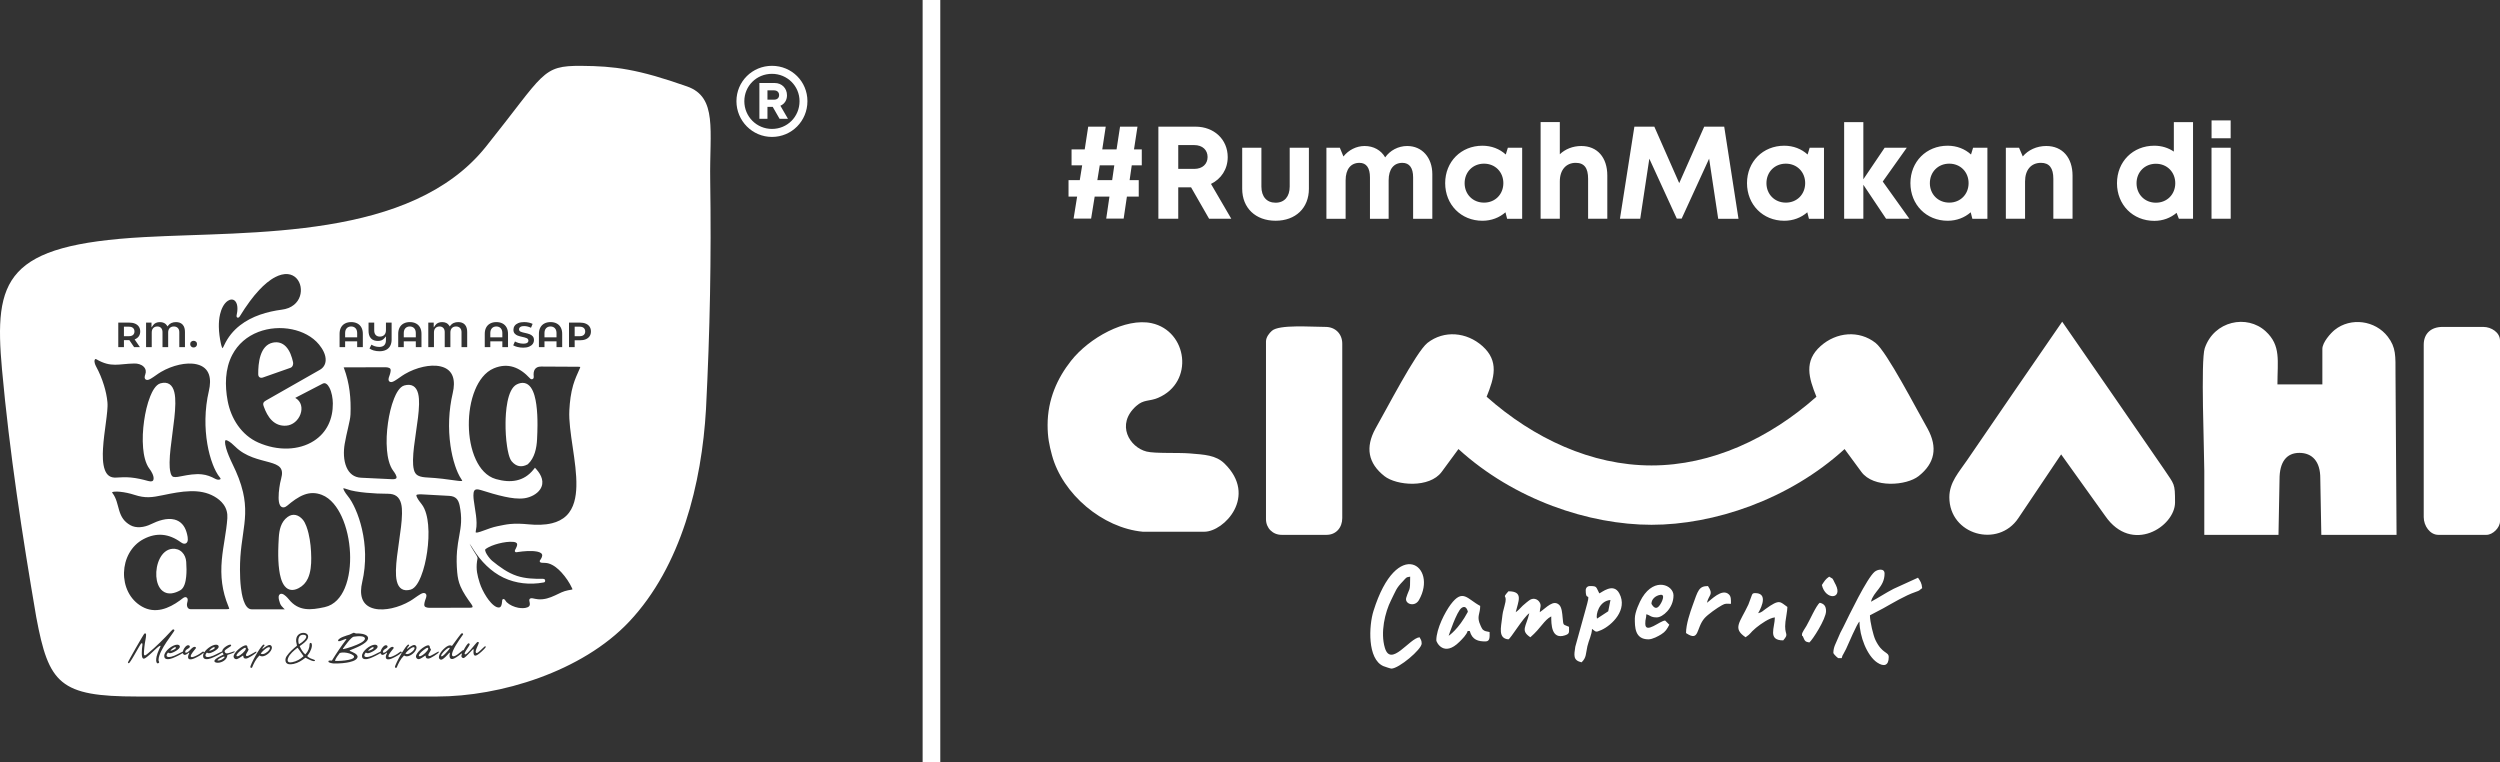
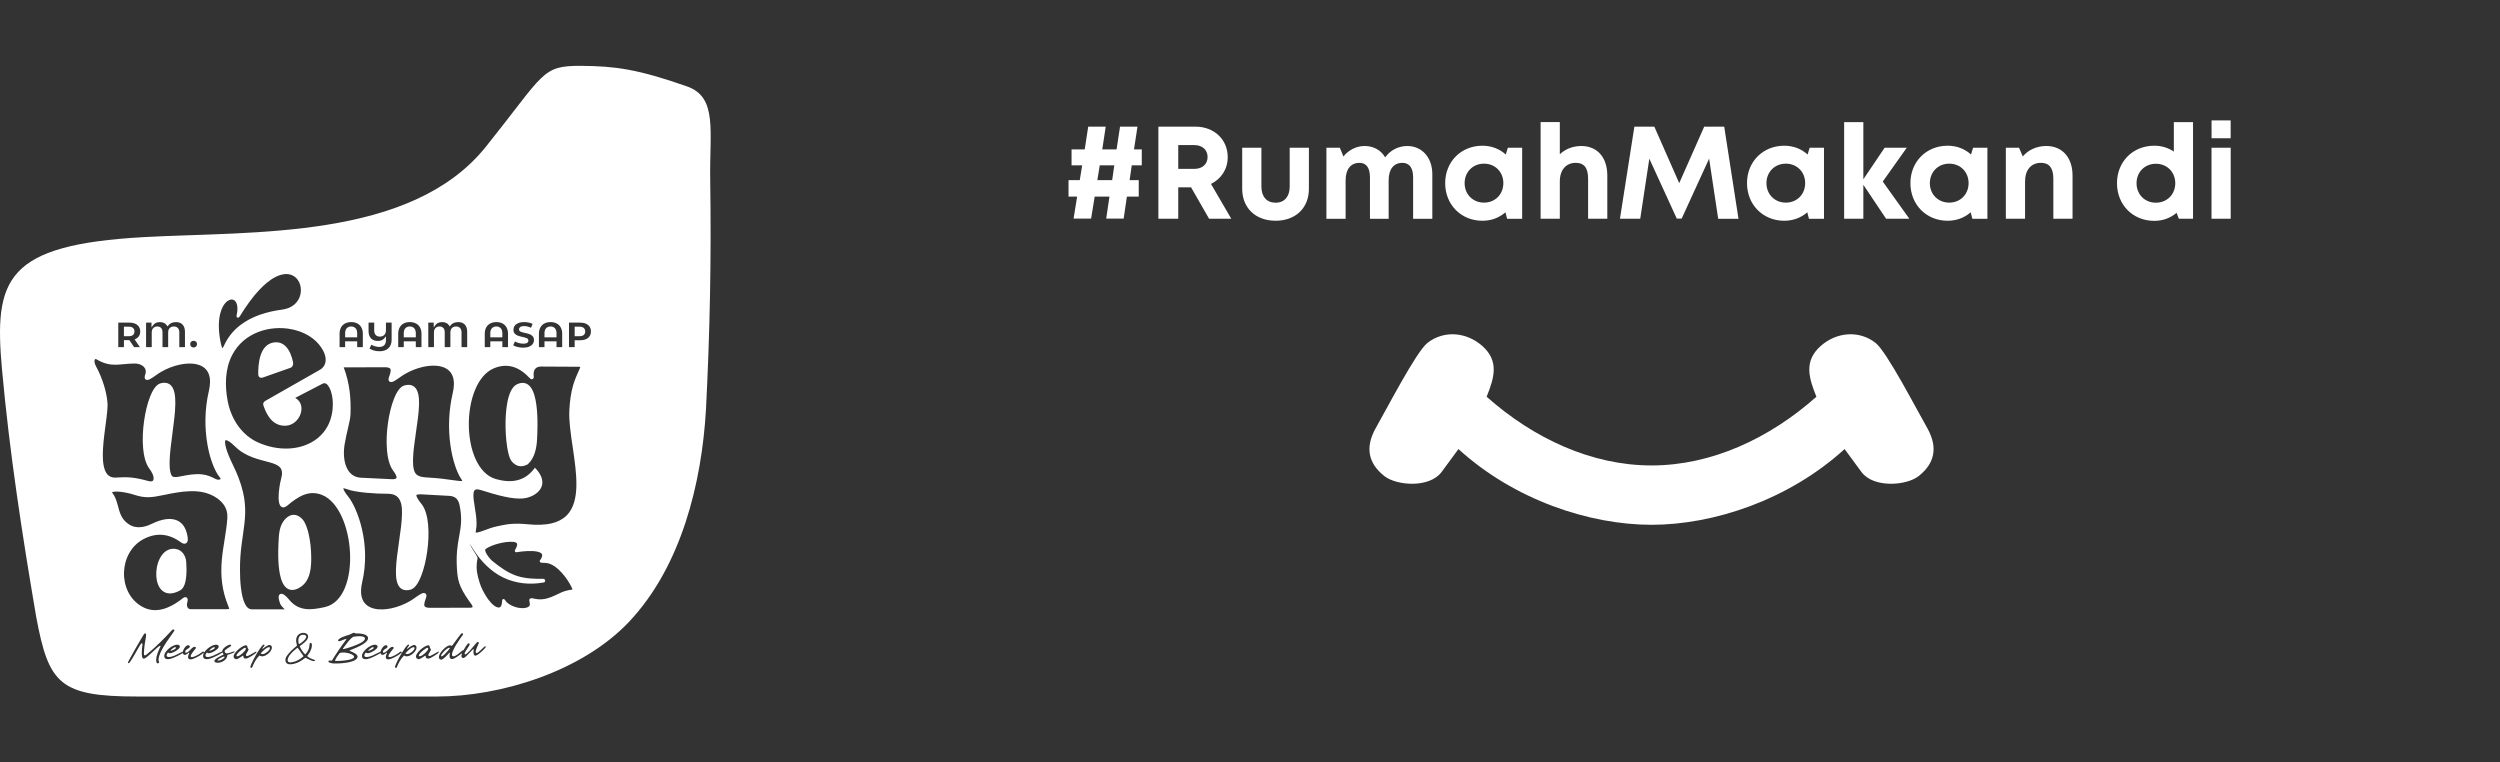
<svg xmlns="http://www.w3.org/2000/svg" xml:space="preserve" width="287.728mm" height="87.74mm" version="1.1" style="shape-rendering:geometricPrecision; text-rendering:geometricPrecision; image-rendering:optimizeQuality; fill-rule:evenodd; clip-rule:evenodd" viewBox="0 0 4802.59 1464.51">
  <rect x="0" y="0" width="4802.59" height="1464.51" fill="#333333" stroke="none" />
  <defs>
    <style type="text/css">
   
    .fil1 {fill:white}
    .fil0 {fill:white;fill-rule:nonzero}
   
  </style>
  </defs>
  <g id="Layer_x0020_1">
-     <path class="fil0" d="M1482.97 126.45c-37.82,0 -68.24,30.13 -68.24,67.95 0,37.65 30.42,68.64 68.24,68.64 37.99,0 68.12,-30.65 68.12,-68.64 0,-37.82 -30.13,-67.95 -68.12,-67.95zm0 121.21c-29.39,0 -53.09,-23.64 -53.09,-53.26 0,-29.15 23.24,-52.57 53.09,-52.57 29.32,0 52.97,23.3 52.97,52.57 0,29.73 -23.41,53.26 -52.97,53.26zm28.86 -64.56c0,-13.66 -9.93,-23.65 -23.64,-23.65l-29.38 0 0 68.82 15.49 0 0 -23.02 10.1 0 13.2 23.02 16.13 0 -14.58 -25.14c7.69,-3.33 12.68,-10.39 12.68,-20.03l0 0zm-37.53 -9.53l12.57 0c6.2,0 9.81,3.73 9.81,9.07 0,5.4 -3.62,8.84 -9.81,8.84l-12.57 0 0 -17.9z" />
    <path class="fil1" d="M69.7 1185.89c-26.95,-157.63 -51.4,-316.82 -65.86,-476.12 -15.77,-173.73 6.33,-239.57 273.16,-254.3 208.9,-11.53 512.73,5.63 656.37,-173.57 113.61,-141.73 106.37,-155.99 183.58,-155.39 63.79,0.49 107.5,5.97 202.88,39.52 59.03,20.76 43.02,85.09 44.5,179.39 2.24,150.95 -0.47,289.88 -8.1,440.6 -8.11,142.11 -47.46,301.88 -147.48,408.12 -91,96.66 -248.7,143.88 -368.92,143.88 -192.07,0 -384.15,0 -576.22,0 -148.96,0 -170.02,-24.48 -193.89,-152.12zm797.98 54.72c-2.36,-1.37 -4.9,-0.85 -7.27,0.19 -1.93,0.92 -3.86,2.32 -5.51,3.68 -2.09,1.73 -4.06,3.68 -5.82,5.76 -1.71,2.02 -3.3,4.28 -4.45,6.68 -0.93,1.94 -1.66,4.2 -1.51,6.38 0.08,1.08 0.72,2.12 1.5,2.84 0.82,0.75 1.92,1.27 3.05,1.19 2.4,-0.17 6.32,-3.77 8,-5.38 2.62,-2.51 5,-5.2 7.41,-7.9 0.21,-0.24 0.55,-0.3 0.83,-0.15 0.28,0.15 0.42,0.46 0.34,0.77 -0.58,2.31 -0.95,5.31 -0.37,7.66 0.26,1.05 0.73,2.07 1.59,2.77 1.01,0.81 2.32,0.98 3.57,0.9 2.22,-0.16 5.93,-2.36 7.8,-3.54 1.68,-1.05 3.31,-2.18 4.9,-3.36 1.57,-1.16 3.12,-2.37 4.61,-3.63 0.24,-0.2 0.58,-0.22 0.83,-0.04 0.26,0.18 0.36,0.5 0.24,0.8 -0.36,0.95 -1.28,3.5 -1.11,4.51 0.32,1.9 2.37,3.77 4.36,3.43 1.97,-0.33 7.49,-5.98 8.96,-7.48 1.8,-1.84 3.57,-3.73 5.33,-5.6 0.72,-0.77 1.44,-1.53 2.18,-2.29 0.52,-0.54 1.05,-1.09 1.61,-1.6 0.22,-0.2 0.51,-0.24 0.77,-0.1 0.26,0.13 0.4,0.4 0.37,0.69 -0.34,2.76 -0.72,7.49 0.55,10.04 0.47,0.94 1.16,1.57 2.23,1.66 1.57,0.14 3.52,-0.87 4.81,-1.67 1.43,-0.88 2.81,-1.95 4.1,-3.01 1.54,-1.26 3.03,-2.58 4.47,-3.94 1.37,-1.28 2.7,-2.6 3.99,-3.96 0.91,-0.96 1.86,-1.99 2.66,-3.04 0.01,-0.01 0.02,-0.02 0.03,-0.03 0.44,-0.52 0.38,-1.47 0.06,-2.03 -0.42,-0.72 -1.01,-0.5 -1.58,-0.04 -1,0.82 -1.96,1.7 -2.91,2.58 -1.14,1.06 -2.27,2.15 -3.4,3.22 -1.12,1.06 -2.23,2.12 -3.37,3.16 -0.91,0.83 -1.86,1.68 -2.85,2.42 -0.75,0.56 -1.79,1.24 -2.74,1.36 -0.9,0.11 -1.61,-0.3 -1.93,-1.15 -0.67,-1.77 0.51,-5.25 1.13,-6.93 0.92,-2.5 2.06,-4.93 3.13,-7.37 0.43,-0.98 0.87,-1.97 1.23,-2.98 0.1,-0.27 0.42,-1.21 0.37,-1.48 -0.12,-0.72 -0.4,-1.03 -1.08,-1.24 -0.56,-0.17 -1.14,-0.27 -1.7,-0.02 -0.58,0.26 -1.15,0.89 -1.57,1.36 -0,0 -0.01,0.01 -0.01,0.01 -1.4,1.51 -2.75,3.09 -4.07,4.67 -1.47,1.75 -2.92,3.52 -4.39,5.28 -1.48,1.77 -2.97,3.53 -4.51,5.24 -1.42,1.57 -2.88,3.13 -4.44,4.56 -0.82,0.75 -1.76,1.57 -2.73,2.12 -0.57,0.33 -1.35,0.68 -2.02,0.46 -0.71,-0.24 -0.91,-0.94 -0.85,-1.62 0.06,-0.71 0.38,-1.5 0.68,-2.14 0.57,-1.19 1.29,-2.37 1.99,-3.49 0.86,-1.37 1.75,-2.71 2.64,-4.06 0.87,-1.32 1.75,-2.64 2.59,-3.99 0.64,-1.03 1.31,-2.13 1.81,-3.23 0.27,-0.59 0.07,-1.36 -0.29,-1.87 -0.47,-0.68 -1.21,-0.95 -2.02,-0.81 -0.46,0.08 -1.2,0.79 -1.52,1.11 -0.86,0.89 -1.65,1.94 -2.36,2.95 -0.94,1.34 -1.81,2.73 -2.64,4.13 -0.91,1.54 -1.77,3.11 -2.59,4.7 -0.17,0.33 -0.56,0.46 -0.9,0.31 -0.37,-0.17 -0.75,0.04 -1.03,0.28 -2.96,2.53 -6,5.03 -9.14,7.33 -1.18,0.87 -2.41,1.7 -3.68,2.43 -0.92,0.53 -1.91,1.03 -2.92,1.37 -1.3,0.44 -2.98,0.7 -4.02,-0.42 -0.97,-1.04 -0.89,-2.79 -0.68,-4.09 0.33,-2.1 1.17,-4.33 2.01,-6.28 1.49,-3.46 3.34,-6.84 5.26,-10.08 1.97,-3.33 4.07,-6.58 6.23,-9.79 1.73,-2.57 3.51,-5.1 5.31,-7.62 0.57,-0.8 1.15,-1.6 1.72,-2.4 0.17,-0.25 0.35,-0.49 0.51,-0.74 0.07,-0.1 0.16,-0.23 0.21,-0.33 0,-0.01 0.01,-0.01 0.01,-0.01 0.29,-0.57 -0.26,-1.31 -0.68,-1.65 -0.01,-0.01 -0.02,-0.02 -0.03,-0.02 -0.66,-0.57 -1.26,-0.74 -2.04,-0.33 -0.93,0.49 -1.9,1.68 -2.56,2.49 -1.46,1.8 -2.86,3.66 -4.25,5.52 -1.61,2.15 -3.2,4.32 -4.79,6.5 -1.41,1.93 -2.82,3.87 -4.23,5.8 -0.52,0.71 -1.04,1.42 -1.57,2.12 -0.34,0.45 -0.68,0.9 -1.04,1.33 -0.22,0.26 -0.58,0.32 -0.87,0.15zm-610.04 -573.72l11.17 0 -10.19 -14.85 1.79 -0.86c2.73,-1.32 5.01,-3.18 6.63,-5.76 1.65,-2.63 2.3,-5.58 2.3,-8.66 0,-3.21 -0.71,-6.29 -2.47,-9 -1.74,-2.68 -4.17,-4.57 -7.07,-5.87 -3.5,-1.58 -7.4,-2.12 -11.21,-2.12l-21.4 0 0 47.14 10.88 0 0 -13.43 10.41 0 9.17 13.43zm0.66 -30.14c0,2.62 -0.81,5.02 -2.84,6.75 -2.13,1.82 -5.03,2.32 -7.75,2.32l-9.65 0 0 -18.22 9.65 0c2.73,0 5.64,0.52 7.76,2.37 2.01,1.75 2.82,4.15 2.82,6.78zm394.02 30.14l10.67 0 0 -11.19 23.13 0 0 11.19 10.89 0 0 -25.59c0,-4.24 -0.72,-8.53 -2.79,-12.28 -1.82,-3.32 -4.39,-5.86 -7.74,-7.61 -3.66,-1.92 -7.7,-2.66 -11.81,-2.66 -4.11,0 -8.15,0.74 -11.81,2.66 -3.35,1.76 -5.92,4.29 -7.74,7.61 -2.06,3.75 -2.79,8.04 -2.79,12.28l0 25.59zm33.8 -18.83l-23.13 0 0 -7.99c0,-3.42 0.71,-6.99 3.14,-9.55 2.26,-2.38 5.22,-3.35 8.46,-3.35 3.22,0 6.15,0.99 8.39,3.35 2.43,2.56 3.14,6.13 3.14,9.55l0 7.99zm66.2 -28.31l-10.89 0 0 14.18c0,3.41 -0.7,7.03 -3.22,9.52 -2.3,2.27 -5.27,3.16 -8.46,3.16 -3.05,0 -5.97,-0.81 -8.08,-3.12 -2.18,-2.39 -2.79,-5.71 -2.79,-8.84l0 -14.9 -10.89 0 0 15.84c0,5.15 1.02,10.59 4.66,14.47 3.52,3.74 8.42,4.92 13.42,4.92 4.85,0 9.17,-1.41 12.33,-5.23l3.02 -3.66 0 7.05c0,3.52 -0.65,7.36 -3.18,9.99 -2.52,2.62 -6.22,3.34 -9.71,3.34 -2.96,0 -5.88,-0.46 -8.69,-1.38 -2.21,-0.73 -4.31,-1.72 -6.27,-2.96l-3.8 7.34c2.34,1.64 4.95,2.82 7.68,3.67 3.76,1.17 7.73,1.62 11.66,1.62 4.29,0 8.62,-0.68 12.49,-2.6 3.42,-1.7 6.04,-4.2 7.9,-7.53 2.08,-3.75 2.82,-8.03 2.82,-12.28l0 -32.6zm12.66 47.14l10.67 0 0 -11.19 23.13 0 0 11.19 10.89 0 0 -25.59c0,-4.24 -0.72,-8.53 -2.79,-12.28 -1.82,-3.32 -4.39,-5.86 -7.74,-7.61 -3.66,-1.92 -7.7,-2.66 -11.81,-2.66 -4.11,0 -8.15,0.74 -11.81,2.66 -3.36,1.76 -5.92,4.29 -7.75,7.61 -2.06,3.75 -2.79,8.04 -2.79,12.28l0 25.59zm33.8 -18.83l-23.13 0 0 -7.99c0,-3.42 0.71,-6.99 3.14,-9.55 2.26,-2.38 5.22,-3.35 8.46,-3.35 3.22,0 6.15,0.99 8.39,3.35 2.43,2.56 3.14,6.13 3.14,9.55l0 7.99zm34.43 -28.31l-10.45 0 0 47.14 10.89 0 0 -28.05c0,-3.13 0.67,-6.37 2.95,-8.67 2.1,-2.13 4.83,-3 7.79,-3 2.78,0 5.34,0.83 7.27,2.89 2.04,2.18 2.67,5.16 2.67,8.07l0 28.77 10.88 0 0 -28.05c0,-3.15 0.69,-6.38 2.99,-8.68 2.15,-2.15 4.96,-2.99 7.96,-2.99 2.85,0 5.5,0.81 7.55,2.84 2.19,2.15 2.89,5.13 2.89,8.11l0 28.77 10.88 0 0 -29.2c0,-5.03 -0.98,-10.39 -4.55,-14.17 -3.38,-3.57 -7.93,-4.77 -12.73,-4.77 -2.97,0 -5.9,0.49 -8.64,1.67 -2.44,1.05 -4.5,2.6 -6.1,4.73l-1.45 1.93 -1.34 -2.01c-1.37,-2.05 -3.14,-3.61 -5.36,-4.68 -2.47,-1.2 -5.23,-1.63 -7.96,-1.63 -2.66,0 -5.34,0.41 -7.77,1.54 -2.15,1 -3.91,2.46 -5.29,4.39l-3.1 4.35 0 -9.27zm98.02 47.14l10.67 0 0 -11.19 23.13 0 0 11.19 10.89 0 0 -25.59c0,-4.24 -0.72,-8.53 -2.79,-12.28 -1.82,-3.32 -4.39,-5.86 -7.74,-7.61 -3.66,-1.92 -7.7,-2.66 -11.81,-2.66 -4.1,0 -8.15,0.74 -11.81,2.66 -3.35,1.76 -5.92,4.29 -7.74,7.61 -2.06,3.75 -2.79,8.04 -2.79,12.28l0 25.59zm33.8 -18.83l-23.13 0 0 -7.99c0,-3.42 0.71,-6.99 3.14,-9.55 2.26,-2.38 5.22,-3.35 8.46,-3.35 3.22,0 6.15,0.99 8.39,3.35 2.43,2.56 3.14,6.13 3.14,9.55l0 7.99zm55.05 -18.37l3.11 -7.49c-2.13,-1.08 -4.42,-1.85 -6.74,-2.38 -3.1,-0.72 -6.26,-1.08 -9.44,-1.08 -3.89,0 -8.04,0.47 -11.64,2.03 -2.69,1.16 -5.15,2.83 -6.81,5.28 -1.51,2.23 -2.23,4.69 -2.23,7.38 0,2.61 0.55,5.24 2.32,7.25 1.63,1.84 3.58,3.19 5.88,4.04 2.99,1.1 6.2,1.89 9.31,2.57 2.54,0.55 5.5,1.25 7.88,2.31 2.02,0.9 3.36,2.5 3.36,4.77 0,2.12 -1.14,3.69 -3,4.61 -2.02,1.01 -4.71,1.21 -6.94,1.21 -3.16,0 -6.29,-0.52 -9.31,-1.45 -2.29,-0.7 -4.52,-1.61 -6.6,-2.78l-3.31 7.44c2.35,1.4 5.06,2.35 7.67,3.03 3.75,0.98 7.6,1.46 11.48,1.46 3.89,0 8,-0.49 11.6,-2.06 2.69,-1.17 5.18,-2.84 6.86,-5.29 1.51,-2.19 2.23,-4.61 2.23,-7.27 0,-2.6 -0.55,-5.22 -2.34,-7.2 -1.64,-1.81 -3.6,-3.17 -5.9,-4.02 -2.99,-1.11 -6.21,-1.9 -9.33,-2.57 -2.49,-0.53 -5.44,-1.18 -7.77,-2.2 -1.96,-0.86 -3.33,-2.38 -3.33,-4.6 0,-2.04 1.04,-3.63 2.73,-4.72 1.99,-1.29 4.83,-1.54 7.14,-1.54 4.61,0 9.03,1.26 13.14,3.25zm15.21 37.2l10.67 0 0 -11.19 23.13 0 0 11.19 10.89 0 0 -25.59c0,-4.24 -0.72,-8.53 -2.79,-12.28 -1.82,-3.32 -4.39,-5.86 -7.74,-7.61 -3.66,-1.92 -7.7,-2.66 -11.81,-2.66 -4.11,0 -8.15,0.74 -11.81,2.66 -3.36,1.76 -5.92,4.29 -7.75,7.61 -2.06,3.75 -2.79,8.04 -2.79,12.28l0 25.59zm33.8 -18.83l-23.13 0 0 -7.99c0,-3.42 0.71,-6.99 3.14,-9.55 2.26,-2.38 5.22,-3.35 8.46,-3.35 3.22,0 6.15,0.99 8.39,3.35 2.43,2.56 3.14,6.13 3.14,9.55l0 7.99zm23.98 -28.31l0 47.14 10.89 0 0 -13.21 10.52 0c3.81,0 7.71,-0.55 11.21,-2.12 2.89,-1.3 5.33,-3.18 7.07,-5.84 1.77,-2.7 2.46,-5.76 2.46,-8.96 0,-3.21 -0.7,-6.29 -2.47,-9 -1.74,-2.67 -4.17,-4.57 -7.07,-5.87 -3.5,-1.58 -7.4,-2.12 -11.21,-2.12l-21.4 0zm20.54 26.07l-9.65 0 0 -18.22 9.65 0c2.73,0 5.64,0.52 7.76,2.37 2.01,1.75 2.82,4.15 2.82,6.78 0,2.62 -0.81,5.02 -2.84,6.75 -2.13,1.82 -5.03,2.32 -7.75,2.32zm-822.54 -26.07l-10.45 0 0 47.14 10.88 0 0 -28.04c0,-3.13 0.68,-6.37 2.95,-8.67 2.1,-2.13 4.83,-3 7.79,-3 2.78,0 5.34,0.83 7.27,2.89 2.04,2.18 2.66,5.16 2.66,8.07l0 28.77 10.89 0 0 -28.04c0,-3.15 0.69,-6.38 2.99,-8.68 2.15,-2.15 4.96,-2.99 7.96,-2.99 2.85,0 5.5,0.81 7.55,2.84 2.19,2.15 2.89,5.13 2.89,8.11l0 28.77 10.88 0 0 -29.2c0,-5.03 -0.98,-10.39 -4.55,-14.17 -3.38,-3.57 -7.93,-4.77 -12.73,-4.77 -2.97,0 -5.9,0.49 -8.64,1.67 -2.44,1.05 -4.5,2.6 -6.1,4.73l-1.45 1.93 -1.34 -2.01c-1.37,-2.05 -3.14,-3.61 -5.36,-4.68 -2.47,-1.2 -5.23,-1.63 -7.96,-1.63 -2.66,0 -5.34,0.41 -7.77,1.54 -2.15,1 -3.91,2.46 -5.29,4.39l-3.1 4.35 0 -9.27zm80.86 47.79c1.82,0 3.39,-0.54 4.69,-1.82 1.3,-1.28 1.84,-2.82 1.84,-4.63 0,-1.79 -0.49,-3.36 -1.79,-4.62 -1.32,-1.27 -2.93,-1.76 -4.74,-1.76 -1.81,0 -3.39,0.51 -4.71,1.77 -1.31,1.25 -1.82,2.82 -1.82,4.61 0,1.81 0.55,3.35 1.86,4.63 1.31,1.27 2.85,1.83 4.66,1.83zm55.46 1.41c1.14,-1.05 2.92,-5.02 3.44,-6.13 7.1,-15.1 17.12,-27.59 30.31,-37.86 22.91,-17.84 52.15,-26.41 80.57,-30.13 8.37,-1.09 16.49,-3.92 23.09,-9.29 5.35,-4.35 9.27,-10.04 11.41,-16.6 3.8,-11.62 1.73,-25.76 -7.01,-34.68 -4.36,-4.45 -9.89,-7.03 -16.09,-7.67 -8.25,-0.85 -16.64,1.79 -23.91,5.5 -11.66,5.95 -22.28,15.41 -31.18,24.89 -6.39,6.81 -12.31,14.08 -17.87,21.57 -6.84,9.2 -13.18,18.79 -19.16,28.57 -0.42,0.69 -0.91,1.42 -1.48,2 -0.74,0.76 -1.68,1.28 -2.77,1.14 -1.38,-0.19 -2.23,-1.32 -2.37,-2.65 -0.07,-0.67 0.04,-1.38 0.19,-2.03 1.79,-7.74 3.15,-20.11 -2.43,-26.76 -3.91,-4.66 -9.61,-4.1 -14.37,-1 -8.2,5.35 -12.85,16.69 -14.99,25.81 -1.86,7.89 -2.49,16.15 -2.36,24.25 0.17,10.75 1.66,21.55 3.92,32.06 0.5,2.34 1.13,4.94 2.06,7.15 0.16,0.37 0.61,1.36 1.01,1.85zm-212.22 276.72c0.14,0.49 0.72,1.31 0.94,1.61 7.7,10.06 9.31,21.51 12.85,33.25 3.86,12.77 9.37,21.41 21.2,28.24 5.73,3.3 12.44,4.35 18.97,3.96 7.25,-0.43 14.52,-2.61 21.02,-5.81 13.12,-6.47 30.45,-12.66 45.21,-8.82 12.04,3.13 19.35,12.14 22.84,23.78 1.47,4.9 4.05,14.22 1.61,19.13 -1.21,2.44 -3.52,3.71 -6.22,3.44 -2.23,-0.22 -4.38,-1.44 -6.17,-2.73 -22.78,-16.57 -46.61,-19.29 -71.71,-6.07 -48.19,25.37 -50.81,102.53 -2.91,129.65 25.32,14.34 51.21,3.96 73.03,-11.98 1.5,-1.09 2.93,-2.26 4.41,-3.38 1.27,-0.96 2.81,-2.09 4.33,-2.58 2.93,-0.94 5.53,0.72 5.96,3.77 0.3,2.13 -0.42,5.03 -0.96,7.09 -1.38,5.19 0.34,12.09 6.76,12.09l64.31 0c1.42,0 7.93,0.07 9.74,-0.57 -0.1,-1.21 -1.21,-3.96 -1.54,-4.74 -12.31,-29.76 -15.56,-58.04 -12.68,-89.9 2.41,-26.65 8.74,-52.81 10.57,-79.5 0.66,-9.69 -1.58,-18.61 -7.27,-26.51 -4.64,-6.46 -11.05,-11.51 -17.92,-15.42 -14.08,-8.01 -29.64,-10.44 -45.65,-10.07 -17.56,0.41 -35.44,4 -52.59,7.57 -21.29,4.43 -33.87,6.37 -55.02,-0.53 -8.82,-2.88 -18.71,-5.06 -27.94,-5.94 -3.52,-0.34 -7.39,-0.54 -10.92,-0.15 -0.81,0.09 -3.43,0.49 -4.24,1.13zm115.84 108.62c7.01,-0.62 13.66,1.48 18.7,6.43 4.98,4.89 7.51,11.66 8.02,18.53 0.7,9.49 0.89,19.42 -0.1,28.89 -0.88,8.42 -3.16,21.23 -11.26,25.8 -10.4,5.87 -23.41,9.48 -33.76,1.49 -8.4,-6.48 -11.66,-18.16 -12.32,-28.3 -0.73,-11.25 1.44,-23.75 6.51,-33.87 4.87,-9.72 12.9,-17.99 24.22,-18.98zm236.19 -289.91c0.05,0.03 0.09,0.05 0.13,0.07 11.58,6.49 14.19,19.44 9.87,31.3 -4.26,11.71 -14.74,21.13 -27.48,22 -10.67,0.73 -19.92,-2.7 -27.5,-10.15 -7.14,-7.02 -11.88,-16.67 -15.23,-26 -0.77,-2.14 -1.73,-4.5 -1.18,-6.8 0.64,-2.68 2.97,-4.17 5.21,-5.45l103.02 -58.66 0.03 -0.02c6.97,-3.76 11.08,-10.15 11.54,-18.08 0.63,-11.11 -5.85,-22.3 -12.62,-30.6 -12.85,-15.75 -32.28,-25.25 -51.91,-29.31 -21.36,-4.41 -44.44,-2.8 -64.82,5.05 -21.69,8.35 -39.25,23.28 -50.05,43.97 -14.12,27.05 -14.34,59.05 -8.86,88.41 6.36,34.07 26.52,65.83 58.97,80.12 17.92,7.89 37.6,12.15 57.22,11.43 17.4,-0.64 34.78,-5.24 49.5,-14.72 25.16,-16.19 36.68,-42.49 36.39,-72.02 -0.1,-9.76 -2.08,-21.65 -6.64,-30.3 -1.45,-2.75 -3.64,-6.03 -6.42,-7.59 -2.25,-1.27 -4.41,-1.1 -6.68,0.08l-51.72 26.82c-0.17,0.09 -0.46,0.25 -0.76,0.43zm-71.12 -45.36c-0.24,-20.9 2.99,-55.6 28.15,-60.82 9.55,-1.98 18.12,0.47 24.93,7.47 7.57,7.79 11.58,19.73 13.84,30.12 0.89,4.11 -0.8,9.32 -5.05,10.81l-52.82 18.58c-5.05,1.78 -8.98,-0.76 -9.04,-6.17zm-208.82 181.77c-8.15,-10.62 -11.17,-27.04 -12.32,-40.07 -1.52,-17.15 -0.52,-35.18 1.9,-52.23 2.22,-15.65 5.88,-32.44 11.79,-47.14 3.41,-8.49 10.04,-22.36 19.74,-24.98 14.45,-3.91 23.07,2.97 26.49,16.85 1.74,7.09 2.05,14.99 1.96,22.26 -0.11,9.11 -0.89,18.29 -1.86,27.35 -2.11,19.82 -5.25,39.52 -7.37,59.33 -0.93,8.66 -1.7,17.46 -1.79,26.18 -0.07,6.32 0.18,13.49 1.8,19.63 0.85,3.22 2.08,7.18 5.66,8.16 4.1,1.13 12.32,-0.7 16.45,-1.53 12.04,-2.42 25.62,-4.64 37.92,-3.36 9.7,1.01 17.46,4.11 26.01,8.65 2.46,1.31 6.67,2.55 9.29,0.97 1.41,-0.85 0.89,-1.89 -0.05,-3 -6.05,-7.13 -10.69,-16.95 -14.04,-25.63 -4.83,-12.5 -8.19,-25.83 -10.46,-39.02 -2.74,-15.97 -3.95,-32.28 -3.68,-48.48 0.3,-18.09 2.46,-36.17 6.59,-53.78 5.35,-22.82 2.32,-45 -23.21,-51.07 -10.72,-2.55 -22.78,-1.57 -33.44,0.76 -12.29,2.7 -24.53,7.55 -35.4,13.9 -6.63,3.87 -12.63,8.87 -19.24,12.76 -2.47,1.45 -6.08,3.44 -9,2.34 -2.12,-0.8 -3.1,-2.77 -3.1,-4.94 0,-1.79 0.61,-3.76 1.23,-5.43 1.96,-5.32 1.04,-10.51 -2.92,-14.58 -4.59,-4.72 -11.72,-6.48 -18.12,-6.37 -30.13,0.51 -44.3,8.5 -72.84,-8.07 -1.41,-0.82 -2.5,-0.66 -3.19,0.87 -1.65,3.66 0.81,9.66 2.54,12.85 6.21,11.46 11.29,23.67 15.11,36.14 3.22,10.48 5.71,21.6 6.69,32.53 0.5,5.57 0.09,11.6 -0.4,17.16 -0.65,7.34 -1.6,14.68 -2.57,21.99 -2.18,16.54 -4.57,33.16 -5.53,49.83 -0.73,12.65 -0.94,29.43 3.63,41.4 3.9,10.2 10.7,15.21 21.84,14.44 9.39,-0.65 18.5,-0.98 27.89,-0.12 11.32,1.04 22.49,3.66 33.42,6.7 2.29,0.64 5.72,1.26 7.97,0.18 1.48,-0.71 2.11,-2.08 2.35,-3.66 0.96,-6.35 -4.06,-14.98 -7.74,-19.77zm600.78 22.96c-0.2,-0.83 -1.12,-2.27 -1.46,-2.76 -5.28,-7.68 -9.24,-17.34 -12.2,-26.14 -4.2,-12.5 -7.07,-25.63 -8.96,-38.67 -4.83,-33.4 -3.35,-68.34 4.35,-101.19 5.35,-22.82 2.32,-45 -23.21,-51.07 -10.72,-2.55 -22.78,-1.57 -33.44,0.77 -12.29,2.69 -24.53,7.55 -35.4,13.89 -6.63,3.87 -12.63,8.87 -19.24,12.76 -2.47,1.45 -6.08,3.44 -9,2.34 -2.12,-0.8 -3.1,-2.77 -3.1,-4.94 0,-1.79 0.61,-3.76 1.23,-5.43 1.23,-3.34 3.86,-10.58 2.54,-14.11 -1.35,-3.61 -8.19,-3.72 -11.22,-3.71l-76.61 0.22c-0.42,0 -1.37,0.03 -2.14,0.14 0.23,0.51 0.51,1.06 0.63,1.38 10.82,28.88 13.69,58.37 12.5,89.03 -0.14,3.65 -0.78,7.43 -1.46,11.02 -0.87,4.57 -1.91,9.12 -2.96,13.66 -2.45,10.64 -4.97,21.26 -6.77,32.04 -2.36,14.14 -2.29,30.93 3.42,44.31 5.23,12.26 14.46,19.79 28.06,20.44l59.75 2.85c2.04,0.1 7.12,0.03 8.18,-2.27 1.56,-3.38 -3.96,-11.07 -5.79,-13.46 -8.15,-10.62 -11.17,-27.04 -12.32,-40.07 -1.52,-17.15 -0.52,-35.18 1.9,-52.23 2.22,-15.65 5.88,-32.44 11.79,-47.14 3.41,-8.49 10.04,-22.36 19.74,-24.98 13.77,-3.73 22.82,1.71 26.34,15.34 1.7,6.6 1.96,14.03 1.83,20.82 -0.17,8.55 -1.01,17.16 -2.03,25.64 -2.24,18.74 -5.49,37.35 -7.68,56.09 -0.97,8.3 -1.77,16.74 -1.89,25.1 -0.09,6.22 0.16,13.18 1.76,19.22 1.26,4.76 3.4,8.51 7.79,10.92 5.08,2.79 12.49,3.44 18.18,3.74 19.69,1.02 38.89,3.48 58.37,6.34 1.4,0.21 6.8,0.85 8.52,0.12zm25.97 99.24c0.69,0.4 3.28,-0.07 3.98,-0.22 3.32,-0.71 6.77,-1.98 9.96,-3.14 9.19,-3.35 18.27,-6.9 27.9,-8.8 7.98,-1.57 15.68,-3.36 23.8,-4.17 11.84,-1.18 23.97,-0.52 35.78,0.6 14.76,1.4 30.73,1.49 45.2,-2.13 10.28,-2.57 19.83,-7.07 27.49,-14.52 14.85,-14.47 18.6,-36.38 19.12,-56.25 0.32,-12.29 -0.57,-24.71 -1.88,-36.92 -1.39,-12.95 -3.29,-25.84 -5.19,-38.72 -1.84,-12.49 -3.72,-25.01 -5.04,-37.56 -1.16,-11.07 -1.97,-22.49 -1.34,-33.61 0.91,-16.12 2.78,-32.4 7.36,-47.93 3.32,-11.24 7.99,-21.33 12.73,-31.98 0.22,-0.49 0.8,-1.87 0.95,-2.69 -1.13,-0.35 -3.7,-0.39 -4.49,-0.4l-70.88 -0.39c-11.84,-0.07 -15.38,8.17 -14.14,18.89 0.25,2.2 -0.17,4.61 -2.65,5.36 -1.96,0.59 -3.55,-0.47 -4.8,-1.83 -19.24,-20.79 -41.77,-30.32 -68.92,-19.12 -17.61,7.27 -29.17,24.35 -36.23,41.35 -8.72,20.98 -12.28,45.33 -12.06,67.97 0.22,22.17 4.13,46.29 13.61,66.47 7.81,16.64 20.15,31.93 38.51,37.1 27.96,7.88 53.64,4.98 72.41,-18.68l2.51 -3.17 2.7 3.01c9.75,10.86 16.25,25.14 7.29,38.55 -6.31,9.45 -18.61,15.3 -29.6,17.01 -12.2,1.9 -26.44,-0.31 -38.42,-2.88 -15.46,-3.31 -30.8,-8.01 -45.87,-12.76 -2.68,-0.84 -6.39,-1.74 -9.21,-1.17 -1.62,0.33 -2.73,1.1 -3.53,2.54 -2.43,4.33 -1.47,13.51 -0.9,18.26 1.14,9.59 3.04,19.11 4.23,28.71 1.17,9.41 1.92,19.98 -0.17,29.3 -0.15,0.68 -0.62,3.23 -0.22,3.92zm99.44 -130.83c-11.61,6.26 -22.04,4.13 -30.48,-5.97 -5.06,-6.06 -7.69,-21.01 -8.85,-28.67 -2.26,-14.91 -3.1,-30.52 -2.93,-45.6 0.2,-18.34 2.42,-64.05 21.67,-73.51 10.32,-5.08 19.94,-3.65 26.82,5.8 6.36,8.73 9.16,22.39 10.62,32.92 1.79,12.93 2.28,26.3 2.24,39.34 -0.02,9.14 -0.37,18.22 -0.81,27.34 -0.81,16.81 -4.65,35.98 -17.59,47.87l-0.32 0.29 -0.38 0.2zm-353.99 45.88c0.09,1.57 1.86,4.94 2.44,5.96 1.54,2.69 3.47,5.48 5.45,7.86 6.16,7.36 11.21,16.87 15.12,25.59 5.56,12.39 9.79,25.56 12.85,38.77 3.66,15.79 5.7,32.01 6.03,48.21 0.37,18.06 -1.42,36.14 -5.54,53.74 -5.35,22.82 -2.32,45 23.21,51.07 10.72,2.55 22.78,1.57 33.44,-0.77 12.29,-2.69 24.53,-7.55 35.4,-13.9 6.63,-3.87 12.63,-8.87 19.24,-12.76 2.47,-1.45 6.08,-3.44 9,-2.34 2.12,0.8 3.1,2.77 3.1,4.94 -0,1.79 -0.61,3.76 -1.23,5.43 -1.23,3.34 -3.86,10.58 -2.54,14.11 1.35,3.61 8.19,3.72 11.22,3.71l76.61 -0.22c0.87,-0 4.12,-0.17 4.54,-1.25 0.54,-1.41 -1.57,-4.66 -2.33,-5.69 -7.65,-10.46 -15.75,-22.11 -20.85,-34.07 -3.84,-9.01 -5.42,-17.24 -6.29,-26.93 -1.23,-13.73 -1.5,-27.44 -0.32,-41.18 0.86,-9.97 2.53,-19.59 4.31,-29.41 1.56,-8.62 3.01,-17.1 3.42,-25.88 0.49,-10.65 -0.57,-21.02 -2.65,-31.46 -2.38,-11.98 -7.57,-18.3 -20.15,-18.99l-51.96 -2.86c-2.74,-0.15 -6.29,-0.29 -8.97,0.33 -0.46,0.11 -1.9,0.48 -2.08,1.04 -0.36,1.18 0.93,3.95 1.44,4.95 2.16,4.23 5.47,8.53 8.43,12.23 8.37,10.47 11.47,26.87 12.65,39.89 1.56,17.16 0.52,35.22 -1.93,52.27 -2.26,15.7 -5.99,32.53 -11.95,47.26 -3.44,8.49 -10.13,22.42 -19.83,25.05 -14.01,3.79 -22.89,-2.14 -26.33,-15.88 -1.69,-6.78 -1.94,-14.37 -1.8,-21.33 0.18,-8.75 1.03,-17.55 2.05,-26.24 2.25,-19.12 5.51,-38.1 7.72,-57.22 0.97,-8.43 1.78,-16.99 1.9,-25.48 0.09,-6.26 -0.15,-13.28 -1.76,-19.36 -3.46,-13.06 -11.77,-18.7 -25.3,-18.7 -13.85,-0.01 -27.9,-0.65 -41.69,-1.97 -6.93,-0.66 -13.88,-1.5 -20.73,-2.72 -5.54,-0.98 -11.39,-2.24 -16.67,-4.22 -1.09,-0.41 -5.03,-1.76 -6.68,-1.6zm-112.4 232.47c-1.01,-0.96 -2.08,-1.92 -2.55,-2.38 -2.66,-2.59 -5.36,-5.61 -6.58,-9.18 -1.22,-3.56 -2.97,-9.03 -2.62,-12.83 0.35,-3.87 3.19,-6.25 7.04,-5.18 4.28,1.18 9.64,6.86 12.44,10.34 18.92,23.52 42.47,20.84 69.02,15.01 19,-4.17 31.12,-19.03 38.43,-36.2 8.83,-20.75 11.25,-45.79 10.18,-68.15 -1.13,-23.55 -6.27,-48.6 -16.22,-70.02 -7.78,-16.75 -20.25,-34.62 -38.22,-41.39 -11.31,-4.26 -22.07,-4.42 -33.42,-0.26 -11.93,4.38 -23.08,12.95 -32.7,21.09 -2.01,1.69 -4.48,3.26 -7.18,3.36 -2.65,0.1 -4.85,-1.23 -6.32,-3.39 -2.63,-3.87 -3.06,-10.48 -3.12,-15.04 -0.09,-6.45 0.54,-13.09 1.44,-19.48 0.8,-5.7 1.87,-11.63 3.41,-17.18 5.85,-20.98 -4,-26.3 -22.42,-31.54 -5.07,-1.44 -10.19,-2.71 -15.27,-4.1 -5.7,-1.56 -11.36,-3.26 -16.9,-5.33 -12.64,-4.73 -24.02,-11.17 -33.67,-20.73 -3.94,-3.9 -10.07,-9.56 -15.25,-11.71 -0.77,-0.32 -2.27,-0.84 -3.12,-0.63 -0.37,0.09 -0.54,0.48 -0.67,0.81 -1.35,3.5 0.68,11.44 1.66,14.87 1.36,4.71 3.08,9.35 4.92,13.89 2.46,6.06 5.2,12.02 8.07,17.89 8.15,16.66 15.2,34.15 19.39,52.26 3.23,13.95 4.57,27.73 4.13,42.03 -0.39,13.06 -2.2,25.98 -4.07,38.89 -2.09,14.45 -4.1,28.74 -5.09,43.32 -0.57,8.32 -0.79,16.74 -0.78,25.07 0.01,11.5 0.48,23.14 1.85,34.56 1.26,10.5 5.56,41.33 20.58,41.33l62.31 0c0.29,0 0.78,-0 1.33,-0.02zm5.39 -177.35c10.53,-7.73 21.57,-4.07 29.43,5.36 5.37,6.45 8.9,18.13 10.82,26.16 3.66,15.26 5.08,31.55 5.22,47.21 0.11,12.79 -0.99,27.52 -6.45,39.29 -3.86,8.32 -9.56,14.44 -17.69,18.69 -9.85,5.15 -19.63,5.11 -26.9,-3.93 -6.38,-7.93 -9.1,-20.77 -10.47,-30.64 -1.68,-12.09 -2.04,-24.66 -1.89,-36.85 0.11,-8.47 0.53,-16.86 1.03,-25.31 0.89,-15.08 4.03,-30.53 16.9,-39.97zm401.78 173.11c2.75,0.95 5.95,1.54 7.85,-1.16 1.85,-2.63 2.36,-7.56 2.6,-10.76 -0.03,-0.53 -0.01,-1.07 0.13,-1.58 0.38,-1.34 1.63,-2.22 3.04,-1.93 1.14,0.23 1.88,1.14 2.53,2.02 0.92,1.26 1.88,2.91 2.97,4 5.77,5.53 14.38,9.17 22.16,10.67 5.47,0.94 12.54,1.39 17.77,-0.84 2.09,-0.89 3.91,-2.12 4.41,-4.45 0.51,-2.33 -0.24,-5.58 -0.75,-7.88 -0.44,-1.97 0.06,-3.94 2.04,-4.79 1.35,-0.58 3.01,-0.38 4.41,-0.15 1.65,0.28 3.29,0.68 4.93,1.01 1.87,0.38 3.76,0.69 5.67,0.83 11.88,0.83 21.78,-2.6 32.37,-7.5 4.11,-1.9 8.16,-4.01 12.31,-5.82 4.13,-1.8 8.18,-3.11 12.62,-3.97 2.04,-0.4 4.12,-0.66 6.14,-1.09 0.44,-0.09 1.97,-0.45 2.37,-0.79 0.01,-0.44 -0.48,-1.47 -0.65,-1.78 -0.02,-0.04 -0.04,-0.07 -0.06,-0.11 -5.09,-11.03 -12.18,-21.42 -20.34,-30.41 -6.58,-7.25 -15.28,-14.62 -24.85,-17.4 -3.52,-1.02 -7.21,-1.12 -10.84,-1.23 -1.21,-0.04 -2.84,-0.05 -4,-0.41 -1.15,-0.36 -2.05,-1.2 -2.19,-2.45 -0.11,-1 0.33,-1.87 0.99,-2.57 2,-2.8 5.14,-7.9 3.13,-11.35 -1.78,-3.05 -7.01,-4.36 -10.21,-4.94 -5.87,-1.05 -12.32,-1.05 -18.28,-0.77 -5.76,0.28 -11.57,0.87 -17.28,1.73 -0.81,0.12 -1.6,0.28 -2.41,0.41 -1.23,0.2 -2.44,0.15 -3.27,-0.98 -0.83,-1.13 -0.51,-2.33 0.05,-3.45 0.4,-0.8 0.84,-1.58 1.25,-2.37 1.19,-2.32 2.89,-5.87 2.64,-8.53 -0.33,-3.45 -4.53,-4.2 -7.32,-4.49 -4.41,-0.45 -9.07,-0.19 -13.46,0.33 -5.13,0.61 -10.26,1.64 -15.26,2.96 -8.02,2.13 -18.29,5.63 -24.9,10.78 -0.73,0.73 -0.51,2.2 -0.32,3.08 0.51,2.29 1.83,4.77 3.04,6.76 1.52,2.51 3.31,4.93 5.18,7.18 1.46,1.75 3.09,3.58 4.81,5.09 14.22,11.67 30.11,23.34 47.78,29.12 16.18,5.29 32.93,5.84 49.82,5.64 0.1,-0 0.19,0 0.29,0.02 0.62,0.07 1.35,0.12 1.95,0.28 1.15,0.31 1.91,1.15 2.1,2.32 0.05,0.34 0.11,0.89 0.1,1.29 -0.06,2.28 -1.31,2.79 -3.28,3.15 -25.79,4.76 -52.87,2.04 -76.65,-9.25 -24.13,-11.46 -43.91,-31.93 -58.01,-54.33 -0.8,-1.27 -4.97,-8.14 -7.28,-11.1 1.04,2.68 4.15,7.81 4.74,8.84 1.26,2.18 2.52,4.41 3.94,6.5 1.46,2.14 2.79,4.3 4.12,6.52 1.09,1.82 2.5,3.98 2.52,6.17 0.01,0.87 -0.18,1.7 -0.36,2.55 -0.24,1.12 -0.45,2.22 -0.61,3.36 -2.16,15.66 0.46,26.6 5.09,41.46 1.38,4.45 3.26,8.86 5.28,13.05 2.36,4.87 5.03,9.63 8.01,14.15 4.42,6.7 11.78,16.21 19.41,19.37zm-90.28 79.25c-0.56,0.92 -1.23,1.81 -1.89,2.66 -0.79,1.01 -1.61,1.99 -2.45,2.95 -1.58,1.81 -3.23,3.59 -4.92,5.29 -1.21,1.22 -2.56,2.49 -3.98,3.46 -0.67,0.46 -1.92,1.27 -2.75,0.88 -0.5,-0.23 -0.66,-0.75 -0.59,-1.26 0.06,-0.49 0.29,-1.01 0.52,-1.44 0.35,-0.68 0.77,-1.33 1.21,-1.95 0.62,-0.89 1.29,-1.74 1.97,-2.58 0.85,-1.04 1.8,-2.04 2.76,-2.98 1.12,-1.1 2.29,-2.16 3.5,-3.15 1.05,-0.85 2.23,-1.74 3.43,-2.37 0.82,-0.43 2.03,-0.94 2.93,-0.48 0.18,0.09 0.29,0.23 0.35,0.42 0.05,0.19 0.03,0.37 -0.07,0.54zm-586.71 -28.12c-0.06,0.06 -0.12,0.15 -0.17,0.21 -0.14,0.18 -0.27,0.37 -0.4,0.56 -0.42,0.62 -0.82,1.26 -1.22,1.89 -1.3,2.07 -2.55,4.17 -3.8,6.27 -3.62,6.09 -7.16,12.22 -10.68,18.37 -3.52,6.15 -7.01,12.32 -10.41,18.54 -1.18,2.15 -2.35,4.3 -3.47,6.48 -0.35,0.67 -0.69,1.35 -1.01,2.03 -0.1,0.22 -0.31,0.65 -0.37,0.89 0.04,0.66 1.21,1.5 1.84,1.52 0.31,-0.11 1.04,-0.95 1.24,-1.19 0.84,-1.01 1.61,-2.13 2.34,-3.23 1.02,-1.52 1.99,-3.08 2.94,-4.65 1.12,-1.84 2.22,-3.7 3.3,-5.56 2.3,-3.94 4.54,-7.91 6.81,-11.86 1.02,-1.78 2.03,-3.56 3.07,-5.33 0.84,-1.44 1.68,-2.87 2.56,-4.28 0.39,-0.62 0.85,-1.32 1.38,-1.84 0.4,-0.4 0.95,-0.78 1.55,-0.59 0.61,0.19 0.82,0.82 0.89,1.39 0.08,0.7 0.01,1.5 -0.08,2.19 -0.63,4.84 -1.15,9.72 -1.15,14.6 0,2.39 -0.03,4.8 0.44,7.16 0.37,1.83 1.17,4.37 3.44,4.37 1.7,0 5.18,-2.71 6.47,-3.73 1.59,-1.26 3.13,-2.6 4.65,-3.95 1.68,-1.49 3.32,-3.02 4.97,-4.55 1.63,-1.52 3.25,-3.04 4.88,-4.56 1.45,-1.35 2.91,-2.69 4.4,-3.99 1.14,-0.99 2.32,-2 3.56,-2.86 0.67,-0.47 1.77,-1.19 2.61,-1.19 0.24,0 0.44,0.11 0.57,0.31 0.13,0.2 0.15,0.43 0.05,0.65 -3.83,8.42 -8.44,17.39 -8.44,26.85 0,1.66 0.58,5.97 2.87,5.97 1.32,0 2.95,-0.95 2.95,-2.41 0,-0.42 -0.34,-0.95 -0.54,-1.31 -0.44,-0.81 -0.7,-1.54 -0.7,-2.48 0,-5.55 2.45,-11.8 4.81,-16.74 1.48,-3.1 3.14,-6.13 4.89,-9.09 1.78,-3.01 3.67,-5.97 5.6,-8.89 3.39,-5.09 6.95,-10.03 10.5,-15.02 1.18,-1.65 2.37,-3.32 3.47,-5.03 0.24,-0.38 1.24,-1.95 1.26,-2.37 0,-1.13 -1.39,-1.94 -2.41,-1.94 -0.59,0 -1.38,0.72 -1.78,1.1 -0.7,0.66 -1.34,1.44 -2.08,2.04 -13.92,15.09 -28.53,29.65 -44.33,42.78 -0.77,0.64 -1.54,1.28 -2.33,1.9 -0.58,0.46 -1.18,0.91 -1.8,1.32 -0.77,0.5 -1.91,1.16 -2.82,0.64 -0.88,-0.51 -1,-1.87 -1.04,-2.78 -0.04,-0.77 -0.02,-1.55 0,-2.32 0.03,-1.03 0.09,-2.07 0.15,-3.1 0.26,-4.81 1,-9.57 1.55,-14.34 0.32,-2.81 0.92,-5.59 1.44,-8.36 0.5,-2.71 0.95,-5.49 0.95,-8.25 0,-0.66 -0.05,-1.51 -0.35,-2.1 -0.3,-0.59 -0.8,-0.77 -1.44,-0.77 -0.72,0 -1.02,0.25 -1.58,0.62zm148.93 34.27c-1.74,0.7 -3.44,1.53 -5.11,2.37 -1.88,0.94 -3.74,1.91 -5.63,2.85 -3.72,1.85 -7.72,3.73 -11.76,4.7 -2.11,0.51 -5.4,1 -7.39,0.07 -1.08,-0.5 -1.7,-1.39 -1.68,-2.61 0.03,-1.52 1.07,-3.2 1.93,-4.4 0.14,-0.21 0.32,-0.4 0.46,-0.61 0.2,-0.3 0.61,-0.39 0.92,-0.21 1.03,0.62 2.23,1.06 3.44,1.06 1.48,0 3.52,-0.7 4.88,-1.24 2.19,-0.86 4.35,-1.96 6.36,-3.19 1.89,-1.16 3.86,-2.57 5.4,-4.17 0.94,-0.98 2.16,-2.51 2.16,-3.94 0,-2.9 -2.71,-3.88 -5.19,-3.88 -3.91,0 -8.6,2.34 -11.81,4.41 -3.96,2.56 -7.98,6.13 -10.54,10.1 -0.16,0.25 -0.46,0.37 -0.75,0.29 -0.29,-0.08 -0.49,-0.32 -0.51,-0.62 -0.02,-0.3 -0.14,-0.59 -0.33,-0.81 -0.18,-0.21 -0.4,-0.32 -0.68,-0.31 -0.51,0.02 -1.09,0.4 -1.47,0.7 -1.88,1.47 -3.87,2.85 -5.9,4.12 -2.65,1.65 -5.44,3.15 -8.33,4.33 -1.69,0.69 -4.4,1.8 -6.2,1.72 -1.05,-0.05 -1.9,-0.54 -2.04,-1.66 -0.16,-1.27 0.75,-2.98 1.36,-4.04 0.77,-1.34 1.67,-2.63 2.59,-3.87 0.92,-1.25 1.89,-2.48 2.87,-3.69 0.79,-0.99 1.61,-1.96 2.38,-2.96 0.21,-0.27 0.9,-1.14 1.03,-1.48 -0.03,-0.5 -0.45,-1.02 -0.8,-1.34 -0.42,-0.39 -1.06,-0.76 -1.64,-0.79 -2.46,-0.12 -4.88,2 -6.54,3.59 -1.12,1.07 -2.17,2.21 -3.26,3.31 -0.99,1.01 -2.06,2.05 -3.23,2.87 -0.98,0.69 -2.44,1.51 -3.67,1.56 -1.31,0.05 -2,-0.84 -1.72,-2.11 0.4,-1.76 1.39,-3.03 2.79,-4.1 1.25,-0.96 2.68,-1.66 4,-2.51 0.79,-0.51 1.71,-1.24 2.02,-2.17 0.21,-0.64 0.11,-1.27 -0.13,-1.88 -0.33,-0.87 -1.2,-1.39 -2.08,-1.57 -1.26,-0.27 -2.58,0.09 -3.65,0.75 -3.41,2.11 -6.53,7.24 -7.37,11.12 -0.05,0.22 -0.19,0.39 -0.4,0.48 -1.7,0.72 -3.38,1.55 -5.03,2.38 -1.82,0.92 -3.64,1.86 -5.47,2.77 -3.6,1.78 -7.46,3.57 -11.38,4.51 -2.11,0.51 -5.4,1 -7.39,0.07 -1.08,-0.5 -1.7,-1.39 -1.68,-2.61 0.03,-1.52 1.07,-3.2 1.93,-4.4 0.14,-0.21 0.32,-0.4 0.46,-0.61 0.2,-0.3 0.61,-0.39 0.92,-0.21 1.03,0.62 2.23,1.06 3.44,1.06 1.48,0 3.51,-0.7 4.88,-1.24 2.19,-0.86 4.35,-1.96 6.36,-3.19 1.89,-1.16 3.86,-2.57 5.4,-4.17 0.94,-0.98 2.16,-2.51 2.16,-3.94 0,-2.9 -2.71,-3.88 -5.19,-3.88 -8.82,0 -24.83,12.22 -24.83,21.58 0,3.71 1.76,5.77 5.4,6.19 1.69,0.2 3.5,0.01 5.17,-0.31 1.69,-0.33 3.37,-0.82 4.97,-1.42 3.5,-1.32 6.96,-2.9 10.3,-4.57 1.67,-0.83 3.32,-1.7 4.95,-2.6 1.4,-0.77 2.79,-1.58 4.14,-2.43 0.18,-0.12 0.39,-0.14 0.59,-0.07 0.2,0.07 0.35,0.22 0.42,0.42 0.17,0.48 0.4,0.95 0.7,1.35 0,0 0.01,0.01 0.01,0.01 1.2,1.64 2.97,1.66 4.75,1.03 1.99,-0.7 4.01,-2.21 5.51,-3.67 0.24,-0.23 0.6,-0.26 0.87,-0.07 0.27,0.19 0.36,0.55 0.22,0.85 -0.95,2 -2.25,5.12 -2.25,7.36 0,2.73 1.2,4.29 3.93,4.53 2.5,0.21 5.6,-0.74 7.87,-1.75 3.3,-1.46 6.57,-3.1 9.69,-4.92 1.45,-0.84 2.88,-1.73 4.25,-2.7 1.06,-0.75 2.16,-1.59 3.07,-2.53 0.23,-0.24 0.6,-0.28 0.87,-0.09 0.28,0.19 0.38,0.54 0.24,0.84 -0.63,1.42 -1.08,2.97 -1.08,4.53 0,3.71 1.76,5.76 5.4,6.19 1.69,0.2 3.5,0.01 5.17,-0.31 1.69,-0.33 3.37,-0.82 4.97,-1.42 1.96,-0.74 3.89,-1.56 5.79,-2.42 2.01,-0.91 4,-1.88 5.97,-2.89 1.82,-0.93 3.62,-1.91 5.39,-2.93 1.37,-0.8 2.75,-1.64 4.04,-2.56 0.17,-0.12 0.37,-0.16 0.58,-0.1 0.21,0.06 0.36,0.19 0.44,0.38 0.42,0.96 0.93,1.87 1.43,2.79 0.09,0.17 0.11,0.35 0.05,0.54 -0.06,0.19 -0.18,0.32 -0.36,0.4 -1.49,0.7 -2.97,1.39 -4.45,2.12 -1.96,0.97 -3.9,1.99 -5.76,3.12 -1.89,1.14 -6.87,4.29 -6.87,6.83 0,1.45 0.97,2.26 2.24,2.74 1.32,0.51 2.94,0.67 4.34,0.67 4.01,0 8.47,-1.62 11.75,-3.9 3.62,-2.52 6.33,-6.14 6.51,-10.68 0.01,-0.28 0.18,-0.52 0.45,-0.62 0.87,-0.31 1.76,-0.58 2.64,-0.86 1.29,-0.41 2.57,-0.83 3.84,-1.28 1.32,-0.46 2.64,-0.95 3.91,-1.51 0.91,-0.4 2,-0.9 2.78,-1.51 0.01,-0.01 0.01,-0.01 0.02,-0.02 0.33,-0.24 0.44,-0.84 0.36,-1.22 -0.1,-0.44 -0.35,-0.49 -0.76,-0.36 -0.01,0.01 -0.02,0.01 -0.04,0.01 -1.18,0.31 -2.35,0.7 -3.5,1.09 -1.27,0.43 -2.54,0.88 -3.81,1.3 -1.24,0.41 -2.49,0.8 -3.76,1.1 -1.1,0.26 -2.27,0.47 -3.4,0.47 -1.85,0 -4.01,-2.16 -4.01,-4.01 0,-1.32 1.29,-2.53 2.23,-3.31 1.36,-1.13 2.93,-2.11 4.43,-3.06 1.44,-0.91 2.95,-1.82 4.31,-2.84 0.37,-0.28 1.71,-1.33 1.71,-1.85 0,-1.04 -0.65,-1.79 -1.71,-1.79 -1.35,0 -3.04,0.64 -4.25,1.19 -1.81,0.82 -3.58,1.89 -5.18,3.08 -2.18,1.62 -5.97,4.99 -5.97,7.97 0,0.07 0,0.15 0,0.22 0.01,0.33 -0.2,0.61 -0.52,0.69 -0.13,0.03 -0.26,0.08 -0.39,0.12zm-98.27 -2.68c0.99,-0.96 2.02,-1.89 3.09,-2.77 0.89,-0.73 1.84,-1.45 2.83,-2.04 0.9,-0.54 2.81,-1.41 3.8,-0.65 0.6,0.46 0.49,1.2 0.12,1.76 -0.43,0.65 -1.23,1.24 -1.88,1.67 -0.99,0.65 -2.09,1.19 -3.17,1.66 -1.34,0.58 -2.72,1.08 -4.11,1.52 -0.31,0.1 -0.63,-0.03 -0.79,-0.3 -0.16,-0.28 -0.12,-0.62 0.11,-0.84zm74.6 0c0.99,-0.96 2.02,-1.89 3.09,-2.77 0.89,-0.73 1.84,-1.45 2.83,-2.04 0.9,-0.54 2.81,-1.41 3.8,-0.65 0.6,0.46 0.49,1.2 0.12,1.76 -0.43,0.65 -1.23,1.24 -1.88,1.67 -0.99,0.65 -2.09,1.19 -3.17,1.66 -1.34,0.58 -2.72,1.08 -4.11,1.52 -0.31,0.1 -0.63,-0.03 -0.79,-0.3 -0.17,-0.28 -0.12,-0.62 0.11,-0.84zm23.3 13.79c1.07,-0.51 2.28,-1.05 3.43,-1.35 0.66,-0.17 1.73,-0.39 2.12,0.37 0.38,0.73 -0.35,1.52 -0.83,1.99 -0.85,0.83 -1.91,1.6 -2.89,2.27 -2.73,1.86 -5.79,2.9 -9.12,2.9 -0.28,0 -0.52,-0.16 -0.63,-0.42 -0.11,-0.26 -0.05,-0.54 0.15,-0.74 2.22,-2.22 4.92,-3.74 7.77,-5.01zm66.6 -9.31c0.01,-0.02 0.01,-0.03 0.02,-0.04 0.17,-0.35 0.25,-0.86 0.16,-1.24 -0.08,-0.34 -0.26,-0.48 -0.61,-0.48 -0.15,0.03 -0.46,0.17 -0.6,0.23 -0.43,0.2 -0.85,0.41 -1.27,0.63 -1.25,0.66 -2.48,1.36 -3.71,2.05 -1.48,0.84 -2.96,1.68 -4.45,2.5 -1.41,0.78 -2.85,1.55 -4.3,2.25 -0.89,0.43 -2.04,0.9 -3.04,0.95 -0.82,0.04 -1.61,-0.23 -1.95,-1.04 -0.68,-1.61 1.04,-4.35 1.89,-5.62 0.73,-1.09 1.42,-2.26 2.03,-3.42 0.22,-0.42 0.94,-1.86 0.94,-2.31 0,-0.79 -0.39,-1.27 -0.88,-1.85 -0.67,-0.79 -1.21,-1.46 -1.21,-2.56 0,-1.01 -0.23,-2.12 -0.88,-2.93 -0.57,-0.7 -1.35,-1.01 -2.25,-0.95 -2.23,0.15 -4.87,1.4 -6.79,2.48 -2.78,1.56 -5.45,3.54 -7.83,5.65 -2.34,2.07 -4.62,4.46 -6.38,7.04 -1.22,1.79 -2.56,4.26 -2.56,6.49 0,1.26 0.66,2.51 1.51,3.4 0.92,0.96 2.17,1.63 3.53,1.63 3.46,0 9.63,-4.85 12.63,-6.7 0.22,-0.13 0.47,-0.14 0.69,-0.02 0.22,0.12 0.35,0.34 0.35,0.6 0,1.89 0.5,3.86 2.43,4.62 0.77,0.3 1.71,0.42 2.53,0.42 1.43,0 3.63,-0.98 4.9,-1.59 2.26,-1.08 4.46,-2.39 6.57,-3.74 1.99,-1.27 3.96,-2.63 5.83,-4.07 0.65,-0.5 1.31,-1.02 1.92,-1.57 0.18,-0.16 0.68,-0.61 0.79,-0.82zm-30.76 4.85c-1.32,0.9 -5.01,3.21 -6.67,2.27 -1,-0.57 -0.73,-1.77 -0.33,-2.62 0.29,-0.63 0.7,-1.23 1.11,-1.78 0.59,-0.8 1.25,-1.56 1.92,-2.29 0.78,-0.84 1.63,-1.64 2.49,-2.4 1.01,-0.9 2.06,-1.76 3.12,-2.6 1.03,-0.81 2.1,-1.6 3.18,-2.34 0.85,-0.58 1.77,-1.17 2.69,-1.62 0.64,-0.31 1.53,-0.66 2.25,-0.45 0.72,0.21 1,0.87 0.96,1.58 -0.09,1.33 -1.19,3.05 -1.98,4.08 -2.4,3.12 -5.48,5.97 -8.74,8.19zm19.92 24.31c0.22,0.06 0.44,0.14 0.66,0.21 0.13,0.04 0.4,0.13 0.53,0.13 0.49,0 1.32,-0.12 1.53,-0.65 0,-0.01 0,-0.01 0.01,-0.01 1.63,-3.85 3.27,-7.65 5.3,-11.31 2.32,-4.18 5.07,-8.01 8.45,-11.4 0.23,-0.22 0.56,-0.27 0.83,-0.1 1.46,0.88 3.12,1.37 4.83,1.37 4.2,0 9.02,-2.9 12.08,-5.58 3.12,-2.74 6.56,-7.07 6.56,-11.44 0,-2.43 -1.88,-4.81 -4.42,-4.81 -1.88,0 -4.38,1.28 -5.97,2.21 -2.37,1.38 -4.66,3.1 -6.73,4.89 -0.27,0.23 -0.66,0.22 -0.92,-0.02 -0.26,-0.25 -0.28,-0.64 -0.06,-0.92 0.22,-0.27 0.42,-0.56 0.62,-0.84 0.3,-0.42 0.6,-0.84 0.91,-1.25 0.64,-0.88 1.32,-1.8 2.06,-2.59 0.01,-0.01 0.01,-0.01 0.01,-0.02 0.58,-0.58 0.53,-1.24 -0.07,-1.77 -0.55,-0.49 -1.42,-0.7 -2.05,-0.22 -1.15,0.89 -2.25,2.14 -3.17,3.27 -1.36,1.66 -2.63,3.42 -3.84,5.2 -2.95,4.33 -5.66,8.9 -8.22,13.48 -2.4,4.31 -4.73,8.73 -6.79,13.21 -0.73,1.59 -1.45,3.21 -2.05,4.86 -0.2,0.55 -0.4,1.11 -0.55,1.68 -0.08,0.29 -0.17,0.68 -0.17,0.98 0,0.59 0.14,1.09 0.61,1.45zm19.73 -27.76c0.76,-0.99 1.62,-1.94 2.48,-2.85 1.04,-1.09 2.14,-2.13 3.27,-3.14 1.14,-1 2.32,-1.98 3.54,-2.86 1.03,-0.75 2.17,-1.49 3.33,-2.03 0.01,-0 0.01,-0 0.01,-0.01 1.16,-0.5 3.64,-1.45 4.49,0.04 0.75,1.31 -0.62,3.48 -1.34,4.53 -1.7,2.48 -4.64,4.85 -7.28,6.29 -1.35,0.74 -2.88,1.39 -4.41,1.64 -1.35,0.22 -2.77,0.14 -3.94,-0.64 -0.16,-0.11 -0.26,-0.26 -0.29,-0.46 -0.03,-0.19 0.01,-0.37 0.13,-0.53zm74.82 -13.9c4.88,-3.55 12.29,-8.47 14.86,-14.04 1.32,-2.87 1.63,-6.08 -0.72,-8.49 -2.09,-2.15 -5.49,-2.86 -8.39,-2.69 -3.53,0.22 -6.98,1.7 -9.4,4.32 -1.36,1.47 -2.31,3.21 -2.89,5.12 -0.72,2.38 -0.83,4.91 -0.57,7.36 0.31,2.5 0.92,4.97 1.46,7.43 0.06,0.26 -0.03,0.51 -0.23,0.67 -7,5.78 -14.17,11.91 -19.27,19.49 -0.01,0.01 -0.01,0.02 -0.02,0.02 -1.8,2.45 -2.81,5.53 -2.58,8.59 0.28,3.6 1.96,5.99 5.44,6.95 3.16,0.87 7.09,0.39 10.27,-0.3 8.71,-1.88 15.48,-6.41 22.46,-11.7 0.22,-0.17 0.5,-0.19 0.74,-0.06 1.27,0.69 2.53,1.39 3.82,2.05 1.95,1 3.95,1.96 5.99,2.78 0.99,0.4 2,0.76 3.02,1.06 0.83,0.24 1.72,0.45 2.58,0.52 0.53,0.04 1.21,0.05 1.71,-0.17 0.36,-0.16 0.57,-0.4 0.67,-0.78 0,-0.01 0,-0.01 0.01,-0.02 0.11,-0.4 0.01,-0.7 -0.28,-0.98 -0.35,-0.34 -0.9,-0.59 -1.36,-0.74 -4.57,-1.52 -9.46,-3.17 -12.94,-6.66 -0.22,-0.22 -0.27,-0.55 -0.11,-0.82 0.64,-1.11 1.43,-2.09 2.22,-3.1 1.03,-1.32 1.93,-2.8 2.72,-4.27 0.93,-1.74 1.74,-3.56 2.4,-5.42 1.05,-2.97 2.1,-7.22 1.11,-10.32 -0,-0.01 -0.01,-0.02 -0.01,-0.03 -0.3,-1.09 -1.16,-1.85 -2.33,-1.67 -1.14,0.18 -1.74,1.06 -1.74,2.18 0,7.24 -2.85,14.18 -7.76,19.48 -0.25,0.27 -0.68,0.29 -0.96,0.04 -4.54,-4.14 -7.6,-9.45 -10.13,-14.99 -0.14,-0.3 -0.05,-0.64 0.22,-0.83zm-2.11 -4.2c-0.55,-1.83 -0.85,-3.8 -0.9,-5.71 -0.05,-1.94 0.16,-3.96 0.81,-5.8 1.51,-4.31 4.92,-6.24 9.47,-5.83 1.34,0.12 2.96,0.44 4,1.37 0.84,0.75 1.13,1.75 0.97,2.85 -0.29,2.08 -2.12,4.37 -3.53,5.89 -2.8,3.02 -6.24,5.6 -9.83,7.63 -0.19,0.11 -0.39,0.12 -0.59,0.04 -0.2,-0.08 -0.34,-0.23 -0.4,-0.44zm8.77 24.2c-6.01,5.46 -13.1,9.48 -21.12,11.06 -2.22,0.44 -5.72,0.94 -7.66,-0.54 -0.93,-0.71 -1.35,-1.73 -1.42,-2.87 -0.09,-1.47 0.38,-3.1 0.89,-4.46 2.9,-7.76 11.3,-14.56 17.69,-19.55 0.15,-0.12 0.33,-0.17 0.52,-0.14 0.19,0.03 0.35,0.12 0.46,0.28l10.74 15.31c0.2,0.28 0.16,0.66 -0.1,0.9zm48.12 9.36c-0.02,0.29 0.25,1.2 0.42,1.58 2.03,1.4 6.17,2.41 8.56,2.56 1.44,0.09 2.9,0.11 4.34,0.12 2.08,0.01 4.17,-0.04 6.25,-0.12 5.1,-0.21 10.25,-0.64 15.29,-1.44 5.78,-0.91 19.58,-3.55 21.1,-10.54 0.71,-3.28 -2.56,-5.84 -4.99,-7.36 -1.66,-1.04 -3.44,-1.91 -5.22,-2.71 -1.48,-0.66 -2.99,-1.26 -4.47,-1.92 -0.26,-0.11 -0.41,-0.35 -0.41,-0.63 0,-0.28 0.16,-0.51 0.41,-0.62 8.6,-3.71 32.64,-12.06 34.77,-22.09 0.81,-3.79 -1.83,-6.12 -4.98,-7.6 -3.27,-1.53 -7.51,-2.33 -11.09,-2.56 -2.2,-0.14 -4.4,-0.08 -6.6,-0.08 -0.02,0 -0.04,0 -0.06,-0 -0.94,-0.08 -1.71,-0.4 -2.56,-0.78 -0.63,-0.28 -1.28,-0.57 -1.98,-0.61 -0.27,0.01 -1.04,0.33 -1.3,0.43 -0.82,0.33 -1.62,0.7 -2.42,1.07 -0.88,0.41 -1.75,0.83 -2.62,1.25 -0.69,0.33 -1.38,0.67 -2.08,0.98 -0.03,0.01 -0.06,0.02 -0.09,0.03 -1.77,0.51 -3.53,1.02 -5.29,1.58 -2.37,0.75 -4.73,1.57 -7.03,2.52 -2.58,1.07 -8.64,3.78 -9.32,6.83 -0.21,0.96 0.17,1.51 1.16,1.57 0.92,0.06 2.01,-0.21 2.89,-0.46 1.26,-0.37 2.5,-0.85 3.71,-1.33 1.29,-0.52 2.57,-1.06 3.87,-1.56 1.12,-0.43 2.31,-0.87 3.49,-1.12 0.29,-0.06 0.57,0.06 0.72,0.3 0.16,0.25 0.14,0.55 -0.04,0.78 -4.99,6.46 -9.75,13.08 -14.32,19.83 -4.57,6.74 -8.95,13.61 -13.23,20.54 -0.13,0.22 -0.36,0.34 -0.61,0.32 -0.58,-0.03 -1.17,-0.1 -1.75,-0.15 -0.69,-0.06 -1.39,-0.09 -2.08,-0.05 -0.92,0.06 -2.2,0.27 -2.42,1.35 -0.01,0.03 -0.01,0.05 -0.02,0.07zm27.94 -24.41c1.31,-1.81 2.61,-3.63 3.93,-5.43 1.85,-2.51 3.75,-4.99 5.73,-7.4 1.89,-2.31 3.9,-4.64 6.07,-6.69 1.27,-1.2 3.43,-3.09 5.22,-3.34 0.01,0 0.01,-0 0.02,-0 4.25,-0.46 8.68,-1.1 12.95,-0.78 1.96,0.1 4.42,0.39 6.18,1.34 1.26,0.68 2.2,1.75 2.13,3.24 -0.15,3.25 -4.9,6.34 -7.4,7.75 -2.78,1.57 -5.72,2.93 -8.66,4.18 -3.15,1.34 -6.35,2.55 -9.58,3.67 -2.97,1.03 -5.97,1.98 -9,2.84 -2.26,0.64 -4.59,1.25 -6.91,1.69 -0.28,0.05 -0.55,-0.07 -0.7,-0.31 -0.15,-0.24 -0.14,-0.53 0.02,-0.76zm2.99 7.6c3.02,0.2 6.18,0.83 9.08,1.71 2.41,0.73 5.4,1.86 7.4,3.43 0.75,0.59 1.51,1.37 1.79,2.31 0.3,0.99 0.02,1.9 -0.64,2.67 -1.9,2.21 -7.09,3.42 -9.8,3.98 -4.56,0.94 -9.33,1.47 -13.98,1.79 -2.04,0.14 -4.08,0.24 -6.12,0.27 -1.47,0.03 -2.96,0.04 -4.43,-0.04 -0.01,-0 -0.02,-0 -0.03,-0l-0.85 -0.08c-0.22,-0.02 -0.4,-0.13 -0.52,-0.32 -0.12,-0.19 -0.14,-0.4 -0.06,-0.61 1.98,-5.16 5.53,-9.56 8.83,-13.93 0.08,-0.11 0.19,-0.19 0.32,-0.23 2.77,-0.97 6.09,-1.16 9.01,-0.96zm97.56 29.11c0.22,0.06 0.44,0.14 0.66,0.21 0.12,0.04 0.4,0.13 0.53,0.13 0.49,0 1.32,-0.12 1.53,-0.65 0,-0.01 0,-0.01 0.01,-0.01 1.63,-3.85 3.27,-7.65 5.3,-11.31 2.32,-4.18 5.07,-8.01 8.45,-11.4 0.23,-0.22 0.56,-0.27 0.83,-0.1 1.46,0.88 3.12,1.37 4.83,1.37 4.2,0 9.02,-2.9 12.08,-5.58 3.13,-2.74 6.56,-7.07 6.56,-11.44 0,-2.43 -1.88,-4.81 -4.42,-4.81 -1.88,0 -4.38,1.28 -5.97,2.21 -2.37,1.38 -4.66,3.1 -6.73,4.89 -0.27,0.23 -0.66,0.22 -0.92,-0.02 -0.26,-0.25 -0.28,-0.64 -0.06,-0.92 0.22,-0.27 0.42,-0.56 0.62,-0.84 0.3,-0.42 0.6,-0.84 0.91,-1.25 0.64,-0.88 1.32,-1.8 2.06,-2.59 0.01,-0.01 0.01,-0.01 0.02,-0.02 0.58,-0.58 0.53,-1.24 -0.07,-1.77 -0.55,-0.49 -1.42,-0.7 -2.05,-0.22 -0.83,0.64 -1.6,1.45 -2.29,2.23 -0.96,1.09 -1.86,2.25 -2.72,3.43 -2.17,2.96 -4.18,6.1 -6.09,9.24 -0.17,0.28 -0.51,0.4 -0.82,0.29 -0.31,-0.11 -0.49,-0.42 -0.44,-0.75 0.06,-0.39 -0.07,-0.78 -0.32,-1.08 -0.18,-0.21 -0.4,-0.32 -0.68,-0.31 -0.51,0.02 -1.09,0.4 -1.47,0.7 -1.88,1.47 -3.87,2.85 -5.9,4.12 -2.65,1.65 -5.44,3.15 -8.33,4.33 -1.69,0.69 -4.4,1.8 -6.2,1.72 -1.05,-0.05 -1.9,-0.54 -2.04,-1.66 -0.15,-1.27 0.75,-2.98 1.36,-4.04 0.77,-1.34 1.67,-2.63 2.59,-3.87 0.92,-1.25 1.89,-2.48 2.87,-3.69 0.8,-0.99 1.61,-1.96 2.39,-2.96 0.21,-0.27 0.9,-1.14 1.03,-1.48 -0.03,-0.5 -0.45,-1.02 -0.8,-1.34 -0.43,-0.39 -1.06,-0.76 -1.64,-0.79 -2.46,-0.12 -4.88,2 -6.54,3.59 -1.12,1.07 -2.17,2.21 -3.26,3.31 -1,1.01 -2.06,2.05 -3.23,2.87 -0.99,0.69 -2.44,1.51 -3.67,1.56 -1.31,0.05 -2,-0.84 -1.72,-2.11 0.4,-1.76 1.39,-3.03 2.79,-4.1 1.25,-0.96 2.67,-1.66 4,-2.51 0.79,-0.51 1.71,-1.24 2.02,-2.17 0.21,-0.64 0.11,-1.27 -0.13,-1.88 -0.33,-0.87 -1.2,-1.39 -2.08,-1.57 -1.26,-0.27 -2.58,0.09 -3.65,0.75 -3.41,2.11 -6.53,7.24 -7.37,11.12 -0.05,0.22 -0.19,0.39 -0.4,0.48 -1.71,0.72 -3.38,1.55 -5.03,2.38 -1.83,0.92 -3.64,1.86 -5.47,2.77 -3.6,1.78 -7.46,3.57 -11.38,4.51 -2.11,0.51 -5.4,1 -7.39,0.07 -1.08,-0.5 -1.7,-1.39 -1.68,-2.61 0.03,-1.52 1.07,-3.2 1.93,-4.4 0.14,-0.21 0.32,-0.4 0.46,-0.61 0.2,-0.3 0.61,-0.39 0.92,-0.21 1.03,0.62 2.23,1.06 3.44,1.06 1.48,0 3.52,-0.7 4.88,-1.24 2.19,-0.86 4.35,-1.96 6.36,-3.19 1.89,-1.16 3.86,-2.57 5.4,-4.17 0.94,-0.98 2.16,-2.51 2.16,-3.94 0,-2.9 -2.71,-3.88 -5.19,-3.88 -8.82,0 -24.83,12.22 -24.83,21.58 0,3.71 1.76,5.77 5.4,6.19 1.69,0.2 3.5,0.01 5.17,-0.31 1.68,-0.33 3.37,-0.82 4.97,-1.42 3.5,-1.32 6.96,-2.9 10.3,-4.57 1.67,-0.83 3.32,-1.7 4.95,-2.6 1.4,-0.77 2.79,-1.58 4.14,-2.43 0.18,-0.12 0.39,-0.14 0.59,-0.07 0.2,0.07 0.35,0.22 0.42,0.42 0.16,0.48 0.39,0.95 0.7,1.35 0,0 0.01,0.01 0.01,0.01 1.2,1.64 2.97,1.66 4.75,1.03 1.99,-0.7 4.01,-2.21 5.51,-3.67 0.24,-0.23 0.6,-0.26 0.87,-0.07 0.27,0.19 0.36,0.55 0.22,0.85 -0.95,2 -2.25,5.12 -2.25,7.36 0,2.73 1.2,4.29 3.92,4.53 2.5,0.21 5.6,-0.74 7.87,-1.75 3.38,-1.5 6.74,-3.19 9.93,-5.06 1.47,-0.86 2.92,-1.77 4.3,-2.77 1.04,-0.75 2.14,-1.61 3.01,-2.56 0.24,-0.26 0.63,-0.3 0.91,-0.09 0.28,0.21 0.36,0.59 0.18,0.9 -1.63,2.75 -3.2,5.53 -4.71,8.34 -1.39,2.58 -2.73,5.19 -4.01,7.83 -0.98,2.04 -1.95,4.13 -2.78,6.24 -0.28,0.71 -0.54,1.43 -0.76,2.16 -0.1,0.35 -0.25,0.87 -0.25,1.24 0,0.59 0.14,1.09 0.61,1.45zm-51.62 -33.64c0.99,-0.96 2.02,-1.89 3.09,-2.77 0.89,-0.73 1.84,-1.45 2.83,-2.04 0.9,-0.54 2.81,-1.41 3.8,-0.65 0.6,0.46 0.49,1.2 0.12,1.76 -0.43,0.65 -1.23,1.24 -1.88,1.67 -0.99,0.65 -2.09,1.19 -3.17,1.66 -1.34,0.58 -2.72,1.08 -4.11,1.52 -0.31,0.1 -0.63,-0.03 -0.79,-0.3 -0.17,-0.28 -0.12,-0.62 0.11,-0.84zm71.36 5.88c0.76,-0.99 1.62,-1.94 2.48,-2.85 1.05,-1.09 2.14,-2.13 3.27,-3.14 1.14,-1 2.32,-1.98 3.54,-2.86 1.03,-0.75 2.17,-1.49 3.33,-2.03 0.01,-0 0.01,-0 0.01,-0.01 1.16,-0.5 3.64,-1.45 4.49,0.04 0.75,1.31 -0.61,3.48 -1.34,4.53 -1.7,2.48 -4.64,4.85 -7.28,6.29 -1.35,0.74 -2.88,1.39 -4.4,1.64 -1.35,0.22 -2.77,0.14 -3.94,-0.64 -0.16,-0.11 -0.26,-0.26 -0.3,-0.46 -0.03,-0.19 0.01,-0.37 0.13,-0.53zm63.61 -1.4c0.01,-0.02 0.01,-0.03 0.02,-0.04 0.17,-0.35 0.25,-0.86 0.16,-1.24 -0.08,-0.34 -0.26,-0.48 -0.61,-0.48 -0.16,0.03 -0.46,0.17 -0.6,0.23 -0.43,0.2 -0.85,0.41 -1.27,0.63 -1.25,0.66 -2.48,1.36 -3.71,2.05 -1.48,0.84 -2.96,1.68 -4.45,2.5 -1.42,0.78 -2.85,1.55 -4.3,2.25 -0.9,0.43 -2.04,0.9 -3.04,0.95 -0.83,0.04 -1.61,-0.23 -1.95,-1.04 -0.68,-1.61 1.04,-4.35 1.89,-5.62 0.73,-1.09 1.42,-2.26 2.03,-3.42 0.22,-0.42 0.94,-1.86 0.94,-2.31 0,-0.79 -0.39,-1.27 -0.88,-1.85 -0.68,-0.79 -1.21,-1.46 -1.21,-2.56 0,-1.01 -0.23,-2.12 -0.88,-2.93 -0.57,-0.7 -1.35,-1.01 -2.26,-0.95 -2.23,0.15 -4.87,1.4 -6.79,2.48 -2.78,1.56 -5.45,3.54 -7.83,5.65 -2.33,2.07 -4.62,4.46 -6.37,7.04 -1.22,1.79 -2.57,4.26 -2.57,6.49 0,1.26 0.66,2.51 1.51,3.4 0.92,0.96 2.17,1.63 3.53,1.63 3.45,0 9.63,-4.85 12.63,-6.7 0.22,-0.13 0.47,-0.14 0.69,-0.02 0.22,0.12 0.35,0.34 0.35,0.6 0,1.89 0.5,3.86 2.43,4.62 0.77,0.3 1.71,0.42 2.53,0.42 1.43,0 3.62,-0.98 4.9,-1.59 2.26,-1.08 4.46,-2.39 6.57,-3.74 1.99,-1.27 3.96,-2.63 5.83,-4.07 0.65,-0.5 1.31,-1.02 1.92,-1.57 0.18,-0.16 0.68,-0.61 0.79,-0.82zm-30.76 4.85c-1.33,0.9 -5.01,3.21 -6.67,2.27 -1,-0.57 -0.73,-1.77 -0.33,-2.62 0.29,-0.63 0.7,-1.23 1.11,-1.78 0.59,-0.8 1.25,-1.56 1.92,-2.29 0.78,-0.84 1.63,-1.64 2.49,-2.4 1.01,-0.9 2.06,-1.76 3.12,-2.6 1.04,-0.81 2.1,-1.6 3.18,-2.34 0.85,-0.58 1.77,-1.17 2.7,-1.62 0.64,-0.31 1.53,-0.66 2.25,-0.45 0.72,0.21 1,0.87 0.95,1.58 -0.09,1.33 -1.19,3.05 -1.97,4.08 -2.4,3.12 -5.48,5.97 -8.74,8.19z" />
    <path class="fil0" d="M2193.4 317.63l0 -30.58 -14.96 0 6.7 -43.73 -33.49 0 -6.7 43.73 -27.47 0 6.66 -43.73 -33.66 0 -6.7 43.73 -25.28 0 0 30.58 20.39 0 -4.59 28.35 -21.61 0 0 31.76 16.51 0 -6.78 42.21 33.66 0 6.83 -42.21 28.39 0 -6.19 42.21 33.49 0 6.23 -42.21 22.75 0 0 -31.76 -17.52 0 4.09 -28.35 19.25 0zm-56.87 28.35l-28.48 0 4.59 -28.35 27.97 0 -4.09 28.35zm186.2 74.27l42.63 0 -39.01 -66.94c19.5,-9.44 32.14,-28.35 32.14,-51.48 0,-34.08 -26.33,-58.51 -61.8,-58.51l-71.4 0 0 176.93 38.17 0 0 -60.41 24.64 0 34.63 60.41zm-59.27 -141.54l30.71 0c16.09,0 25.65,9.65 25.65,22.88 0,13.27 -9.56,22.87 -25.65,22.87l-30.71 0 0 -45.75zm187 145.33c38.59,0 63.99,-24.56 63.99,-61.42l0 -78.86 -36.9 0 0 74.69c0,19.13 -9.98,30.96 -27.09,30.96 -17.02,0 -27.26,-11.59 -27.26,-30.96l0 -74.69 -36.9 0 0 78.86c0,36.86 25.65,61.42 64.16,61.42zm252.97 -143.56c-17.48,0 -33.15,8.59 -42.46,21.82 -7.88,-13.69 -22.16,-21.82 -39.51,-21.82 -16.05,0 -31.01,7.92 -40.69,20.14l-6.91 -16.85 -25.78 0 0 136.49 36.9 0 0 -73.85c0,-21.44 9.94,-33.57 26.62,-33.57 13.23,0 20.14,9.6 20.14,27.84l0 79.58 35.89 0 0 -73.89c0,-21.4 9.82,-33.53 26.37,-33.53 13.48,0 20.64,9.6 20.64,27.84l0 79.58 36.9 0 0 -85.68c0,-31.97 -19.84,-54.09 -48.11,-54.09l0 0zm193.19 3.33l-3.96 13.02c-11.79,-10.74 -27.34,-16.89 -44.86,-16.89 -41.07,0 -71.57,30.71 -71.57,71.87 0,41.33 30.5,72.29 71.57,72.29 17.23,0 32.52,-5.98 44.27,-16.26l3.16 12.47 28.9 0 0 -136.45 -27.51 -0.04zm-45.79 105.44c-21.44,0 -37.24,-16.01 -37.24,-37.32 0,-21.53 15.8,-37.53 37.24,-37.53 21.44,0 37.16,15.97 37.16,37.41 0,21.44 -15.71,37.45 -37.16,37.45zm186.83 -108.77c-16.3,0 -30.88,6.02 -41.2,15.88l0 -61.8 -36.9 0 0 185.69 36.9 0 0 -71.82c0,-22.2 12.22,-35.6 30.58,-35.6 16.56,0 23.76,10.15 23.76,30.58l0 76.84 36.9 0 0 -83.03c0,-34.75 -19.17,-56.74 -50.05,-56.74l0 0zm302.04 139.77l-27.42 -176.93 -38.42 0 -48.02 108.47 -47.81 -108.47 -38.34 0 -27.72 176.93 38.97 0 17.48 -115.42 52.74 115.09 9.39 0 52.74 -115.13 17.44 115.47 38.97 0zm136.74 -136.45l-3.96 13.02c-11.79,-10.74 -27.34,-16.89 -44.86,-16.89 -41.07,0 -71.57,30.71 -71.57,71.87 0,41.33 30.5,72.29 71.57,72.29 17.23,0 32.52,-5.98 44.27,-16.26l3.16 12.47 28.9 0 0 -136.45 -27.51 -0.04zm-45.79 105.44c-21.44,0 -37.24,-16.01 -37.24,-37.32 0,-21.53 15.8,-37.53 37.24,-37.53 21.44,0 37.16,15.97 37.16,37.41 0,21.44 -15.71,37.45 -37.16,37.45zm237.29 31l-51.1 -71.49 46.17 -65 -42.5 0 -40.95 60.66 0 -109.82 -36.9 0 0 185.65 36.9 0 0 -65.3 43.68 65.3 44.69 0zm122.42 -136.45l-3.96 13.02c-11.79,-10.74 -27.34,-16.89 -44.86,-16.89 -41.07,0 -71.57,30.71 -71.57,71.87 0,41.33 30.5,72.29 71.57,72.29 17.23,0 32.52,-5.98 44.27,-16.26l3.16 12.47 28.9 0 0 -136.45 -27.51 -0.04zm-45.79 105.44c-21.44,0 -37.24,-16.01 -37.24,-37.32 0,-21.53 15.8,-37.53 37.24,-37.53 21.44,0 37.16,15.97 37.16,37.41 0,21.44 -15.71,37.45 -37.16,37.45zm186.41 -108.77c-18.58,0 -34.88,7.79 -45.16,20.09l-7.2 -16.81 -25.32 0 0 136.49 36.9 0 0 -71.74c0,-22.07 11.59,-35.68 30.58,-35.68 15.97,0 23.76,9.94 23.76,30.58l0 76.84 36.9 0 0 -82.82c0,-34.54 -19.38,-56.95 -50.47,-56.95l0 0zm245.05 -45.87l0 56.62c-10.57,-7.2 -23.38,-11.29 -37.49,-11.29 -41.41,0 -71.74,30.71 -71.74,72.08 0,41.33 30.33,72.29 71.74,72.29 16.55,0 31.3,-5.69 42.76,-15.42l4.38 11.37 27.21 0 0 -185.65 -36.86 0zm-34.46 154.81c-21.44,0 -37.2,-15.97 -37.2,-37.41 0,-21.44 15.76,-37.41 37.2,-37.41 21.44,0 37.2,16.01 37.2,37.41 0,21.36 -15.76,37.41 -37.2,37.41zm106.92 -123.85l36.69 0 0 -34.29 -36.69 0 0 34.29zm-0.09 154.69l36.86 0 0 -136.49 -36.86 0 0 136.49z" />
-     <polygon class="fil0" points="1806.32,0 1806.32,1464.51 1772.4,1464.51 1772.4,0 " />
    <g id="_1620279594400">
-       <path class="fil1" d="M3521.95 1254.3c0,1.2 4.08,5.67 5.33,6.71 5.37,4.45 2.08,3.13 10.73,3.33 1.24,-5.32 1.14,-4.01 3.52,-8.52 1.55,-2.93 3.45,-6.23 4.86,-9.19 4.11,-8.61 20.9,-49 25.74,-52.54 0,27.97 14.37,65.39 33.85,78.56 13.12,8.87 22.35,6.04 22.35,-10.31 0,-10.9 -12.2,-5.29 -25.48,-32.73 -4.18,-8.63 -10.65,-35.44 -10.65,-47.56l25 -13.14c19.18,-10.63 42.13,-24.7 62.63,-31.72 9.74,-3.33 5.93,-2.77 12.74,-7.33 -0.84,-10.09 -3.75,-13.68 -8.03,-20.07l-46.88 21.37c-15.26,7.81 -28.79,17.04 -43.45,24.8 4.56,-19.59 26.09,-27.97 26.09,-54.2 0,-10.49 -13.2,-8.29 -19.22,-3.22 -14.65,12.33 -48.23,81.96 -60.22,106.45 -2.82,5.76 -2.58,5.31 -5.49,10.56l-10.36 23.77c-1.87,4.62 -3.06,9.48 -3.06,15zm-22.08 -130.47c6.95,29.84 40.72,27.44 26.62,-0.52l-1.4 -2.62c-6.46,-13.1 -3,-7.24 -11.17,-12.92 -7.3,4.89 -9.28,8.92 -14.05,16.06zm-38.14 94.34c0,8.61 -0.19,-0.03 1.64,4.38 4.34,10.42 4.84,9.92 12.41,11.68 5.66,-4.15 32.11,-45.21 32.11,-60.22 0,-10.27 -4.44,-14.29 -12.04,-16.06 -6.7,4.49 -20,35.21 -25.69,44.56 -1.85,3.05 -8.43,12.72 -8.43,15.66zm-182.66 -60.22c3.78,-16.22 13.32,-15.22 2.01,-32.11 -17.65,0 -19.24,8.73 -29.37,36.87 -4.97,13.81 -12.79,36.36 -12.79,53.46 26.36,17.65 18.71,-9.36 35.59,-28.65 6.01,-6.87 24.33,-19.95 33.38,-24.83 7.21,-3.89 7.54,-2.73 17.35,-2.73 0,-8.61 0.26,-14.06 -4.03,-18.11 -13.14,-12.43 -34.34,10.88 -42.14,16.11zm98.36 20.07c0.09,-0.4 23.41,-37.77 -4.71,-38.65 -6.95,-0.22 -6.53,2.81 -7.49,4.37l-6.51 17.58c-16.34,34.92 -31.17,45.6 -5.38,62.87 11,-7.36 7.69,-7.77 18.94,-17.19 0.45,-0.37 1.74,-1.45 2.19,-1.82 7.77,-6.29 24.58,-18.25 35.08,-19.12 0,19.51 -14.4,44.16 16.06,44.16 12.65,-14.59 1.19,-8.32 4.29,-35.83 0.84,-7.44 3.56,-20.45 3.74,-28.4 -14.12,-9.45 -13.93,-16.5 -42.13,4.03 -4.77,3.48 -7.11,6.39 -14.07,8.01zm-236.86 10.04c0,16.04 -0.29,40.14 26.1,40.14 7.94,0 18.91,-6.09 24.55,-9.57 8.38,-5.17 11.16,-10.16 15.59,-18.53l-8.03 -8.03c-9.6,0 -38.14,26.85 -38.14,6.02 0,-10.09 1.81,-8.99 2.01,-18.07 8.09,2.16 8.05,6.02 20.07,6.02 11.29,0 32.12,-17.7 32.12,-42.15 0,-19.5 -35.54,-35.98 -60.15,4.08 -4.84,7.88 -14.12,27.99 -14.12,40.08zm31.95 -28.01c3.9,6.75 8.87,11 14.55,4.26 5.68,-6.74 12.77,-23.07 2.84,-21.65 -9.93,1.42 -17.74,8.87 -17.39,17.39zm-413.33 70.16c0,3.22 14.35,32.97 44.68,2.53 5.14,-5.16 13.63,-13.44 15.53,-20.59l4.02 0c4.7,17.6 16.85,20.07 30.11,20.07 9.27,0 8.03,-8.79 8.03,-18.07 -5.39,-1.26 -9.65,-1.21 -13.22,-4.84 -2,-2.03 -5.83,-11.27 -6.57,-13.64 -4.1,-12.98 1.73,-17.2 1.73,-31.7 -24.95,-13.2 -33.37,-34.03 -56.8,-2.6 -10.31,13.83 -27.5,46.28 -27.5,68.84zm60.61 -54.9c-18.1,34.07 -36.91,46.13 -36.91,46.13 0,0 15.26,-46.84 24.84,-53.58 9.58,-6.74 12.07,7.45 12.07,7.45zm226.43 -41.44c0,25.92 11.65,-4.9 -0.43,37.7l-19.6 70.74c-2.44,16.54 -4.71,26.17 12.01,30.06 9.61,-9.11 7.93,-16.51 11.22,-30.93 2.69,-11.77 8.6,-22.07 8.85,-33.3 7.61,5.1 5.86,7.61 18.04,2.11 19.77,-8.92 51.56,-38.76 34.32,-70.53 -11.55,-21.27 -34.29,-0.9 -38.31,0.17 -6.75,-12.76 -4.11,-14.05 -18.07,-14.05 -4.7,0 -8.03,3.33 -8.03,8.03zm21.61 54.58c-2.48,-7.81 3.9,-34.07 25.91,-35.84l-4.26 21.65 -21.65 14.19zm-156.1 -12.42c4.79,-20.58 15.86,-40.14 -14.05,-40.14 -14.72,16.98 0.16,1.76 -7.56,28.48 -2.68,9.29 -3.49,12.92 -4.67,23.53 -1.88,16.91 -8.05,38.64 12.23,40.33 4.14,-1.07 28.76,-42.56 40.14,-50.18 -6.1,26.18 -17.46,33.13 2.01,46.17 21.02,-18.27 25.98,-32.65 40.14,-40.14 0,15.12 0.12,45.05 26.27,36.47 9.35,-3.07 7.86,-5.34 7.86,-16.4 -11.42,-5.48 -10.73,-0.73 -12.27,-17.84 -0.71,-7.85 -1.57,-19.21 -6.23,-23.94 -11.44,-11.61 -25.01,5.18 -37.7,13.68 0.19,-8.52 3.91,-12.5 -0.55,-19.4 -3.8,-5.89 -10.93,-8.08 -17.43,-4.82 -2.48,1.25 -12.13,9.17 -14.68,11.64 -5.06,4.91 -7.94,8.85 -13.51,12.58zm-238.87 108.39c14.31,0 58.21,-36.87 58.21,-48.17 0,-6.12 -1.93,-8.1 -4.02,-12.04 -19.2,1.6 -55.13,58.46 -66.64,20.47 -9.03,-29.83 0.31,-68.7 11.76,-91.41 9.54,-18.91 9.3,-22.69 23.22,-37 5.2,-5.34 5.29,-7.79 13.6,-8.48 0,31.01 -1.26,20.09 -7.56,40.42 -3.69,11.89 16.14,18.95 24.4,4.53 37.18,-64.95 -41.94,-124.21 -87.36,21.02 -8.93,28.55 -11.97,92.44 19.08,105.9 2.31,1 13.86,4.77 15.31,4.77z" />
-       <path class="fil1" d="M2012.47 816.71c0,23.06 3.12,38.21 8.42,57.82 20.2,74.65 97.22,139.76 174.42,146.93l118.25 0c37.96,0 103.04,-68.36 38.7,-131.04 -16.61,-16.18 -38.17,-17.03 -66.91,-19.4 -21.74,-1.8 -66.6,0.48 -82.74,-3.57 -32.68,-8.19 -59.42,-51.95 -20.04,-87.38 14.83,-13.34 24.91,-8.41 42.33,-15.88 69.89,-29.96 56.38,-128.41 -12.56,-143.34 -50.13,-10.85 -120.16,28.27 -154.84,72.28 -26.09,33.11 -45.03,73.9 -45.03,123.58zm2643.59 -154.56l0 331.2c0,16.74 11.93,34.12 28.1,34.12l92.33 0c12.31,0 26.1,-13.79 26.1,-26.1l0 -347.26c0,-15.26 -16.49,-26.09 -32.12,-26.09l-78.28 0c-22.15,0 -36.13,12.85 -36.13,34.12zm-911.31 293.06c0,72.5 93.93,98.19 132.53,40.19l82.25 -122.49 84.59 118.14c51.22,74.37 134.2,20.45 134.2,-25.8 0,-37.6 -1.17,-33.68 -20.88,-63.43 -65.22,-94.72 -130.39,-189.3 -195.91,-283.83 -61.19,88.84 -122.24,177.43 -183.04,266.59 -15.42,22.61 -33.75,42.17 -33.75,70.63zm489.78 72.26l142.52 0 2 -106.39c-0.14,-33.91 13.65,-51.07 38.12,-51.07 24.47,0 40.38,16.24 40.18,49.06l1.99 108.41 144.52 0 -2 -309.12c0,-34.78 1.11,-50.71 -14.8,-71.51 -24.11,-31.52 -71.3,-37.72 -101.97,-13.14 -7.73,6.19 -23.74,24.04 -23.74,36.48l0 68.25 -86.31 0c0,-45.85 7.07,-74.61 -22.52,-101.93 -35.88,-33.12 -99.34,-20.28 -117.12,32.54 -7.95,23.6 -0.86,197.1 -0.86,236 0,40.82 0,81.63 0,122.45zm-1802.54 -371.35l0 341.23c0,17.14 12.97,30.11 30.11,30.11l86.31 0c18.27,0 30.11,-14.04 30.11,-32.12l0 -335.22c0,-18.74 -13.38,-32.11 -32.12,-32.11 -27.72,0 -88.94,-4.96 -102.98,7.42 -5.02,4.42 -11.43,12.18 -11.43,20.69z" />
      <path class="fil1" d="M2769.45 906.57l32.29 -43.91c107.27,97.77 251.5,145.48 370.89,145.48 119.39,0 263.62,-47.71 370.89,-145.48l32.29 43.91c23.16,31.49 86.53,26.49 109.96,8.04 31.26,-24.61 37.01,-55.07 17.18,-91.22 -20.34,-35.39 -78.17,-147.67 -99.97,-164.7 -31.77,-24.83 -75.23,-20.83 -105.4,6.03 -32.64,29.05 -22.81,61.12 -8.19,97.46 -90.32,80.11 -201.5,131.96 -316.76,131.96 -115.26,0 -226.43,-51.85 -316.76,-131.96 14.62,-36.34 24.44,-68.41 -8.2,-97.46 -30.17,-26.85 -73.63,-30.86 -105.4,-6.03 -21.8,17.03 -79.63,129.31 -99.97,164.7 -19.83,36.15 -14.08,66.61 17.18,91.22 23.43,18.45 86.81,23.44 109.96,-8.04z" />
    </g>
  </g>
</svg>